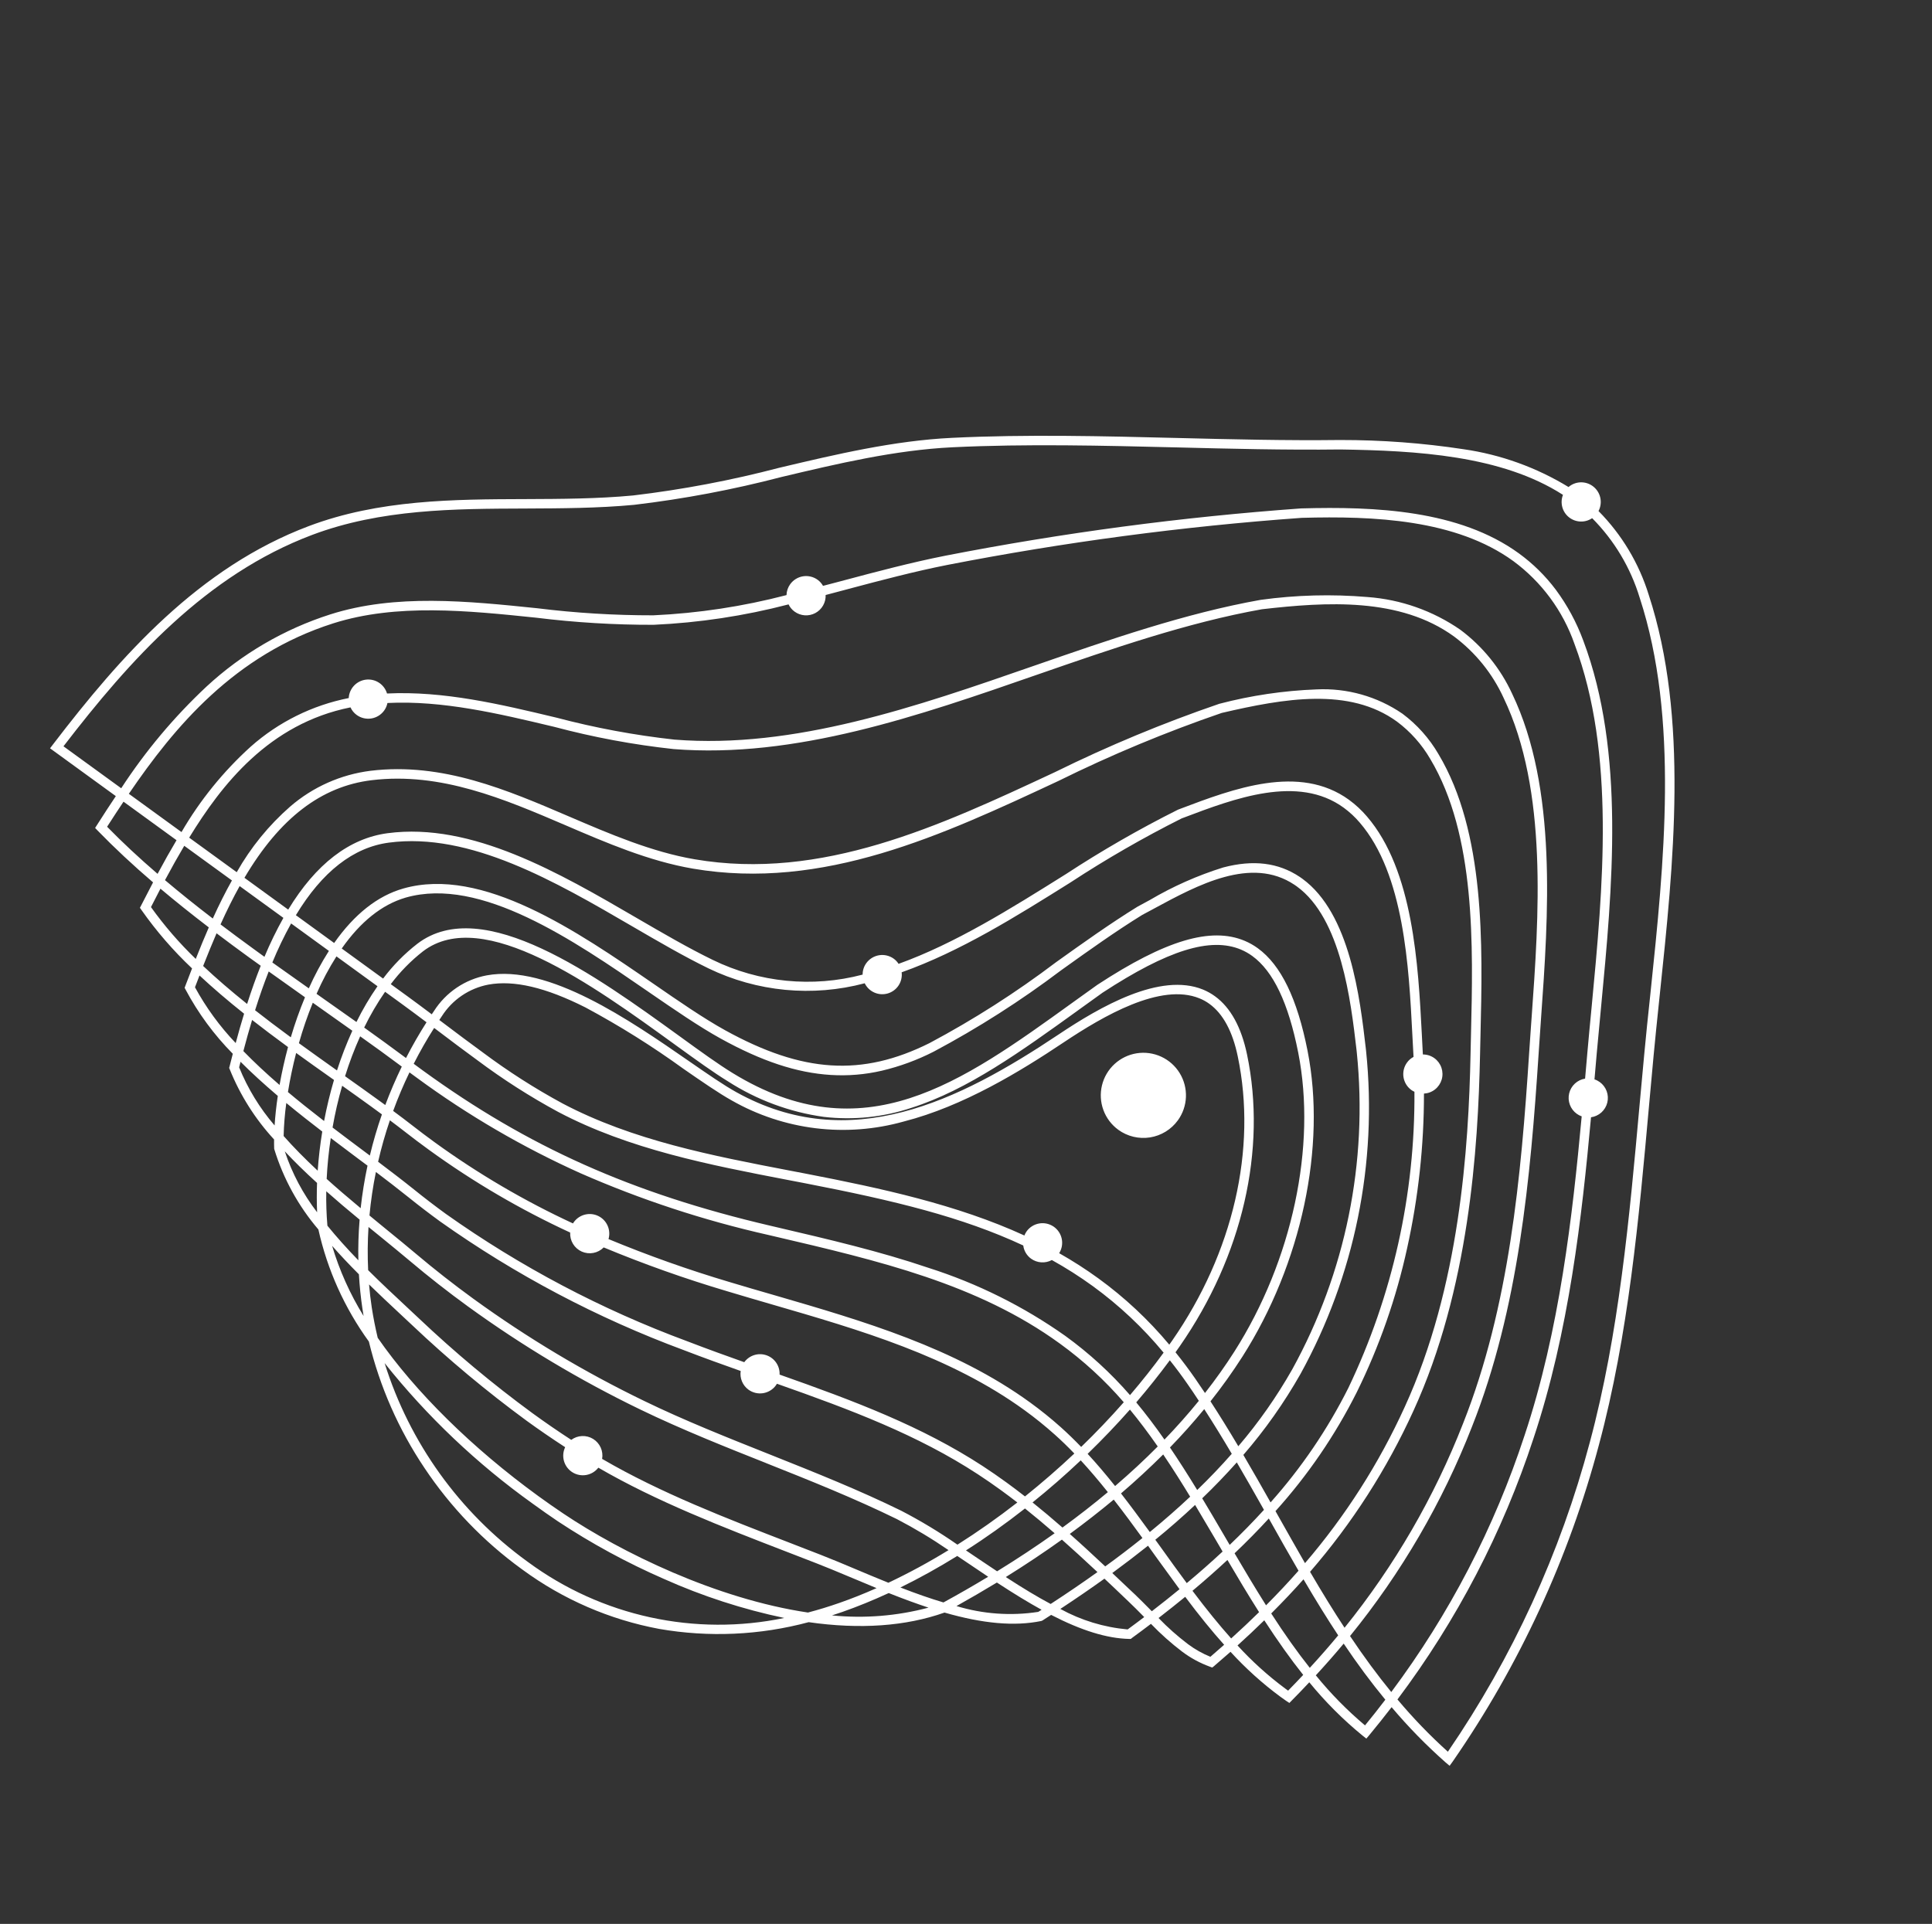
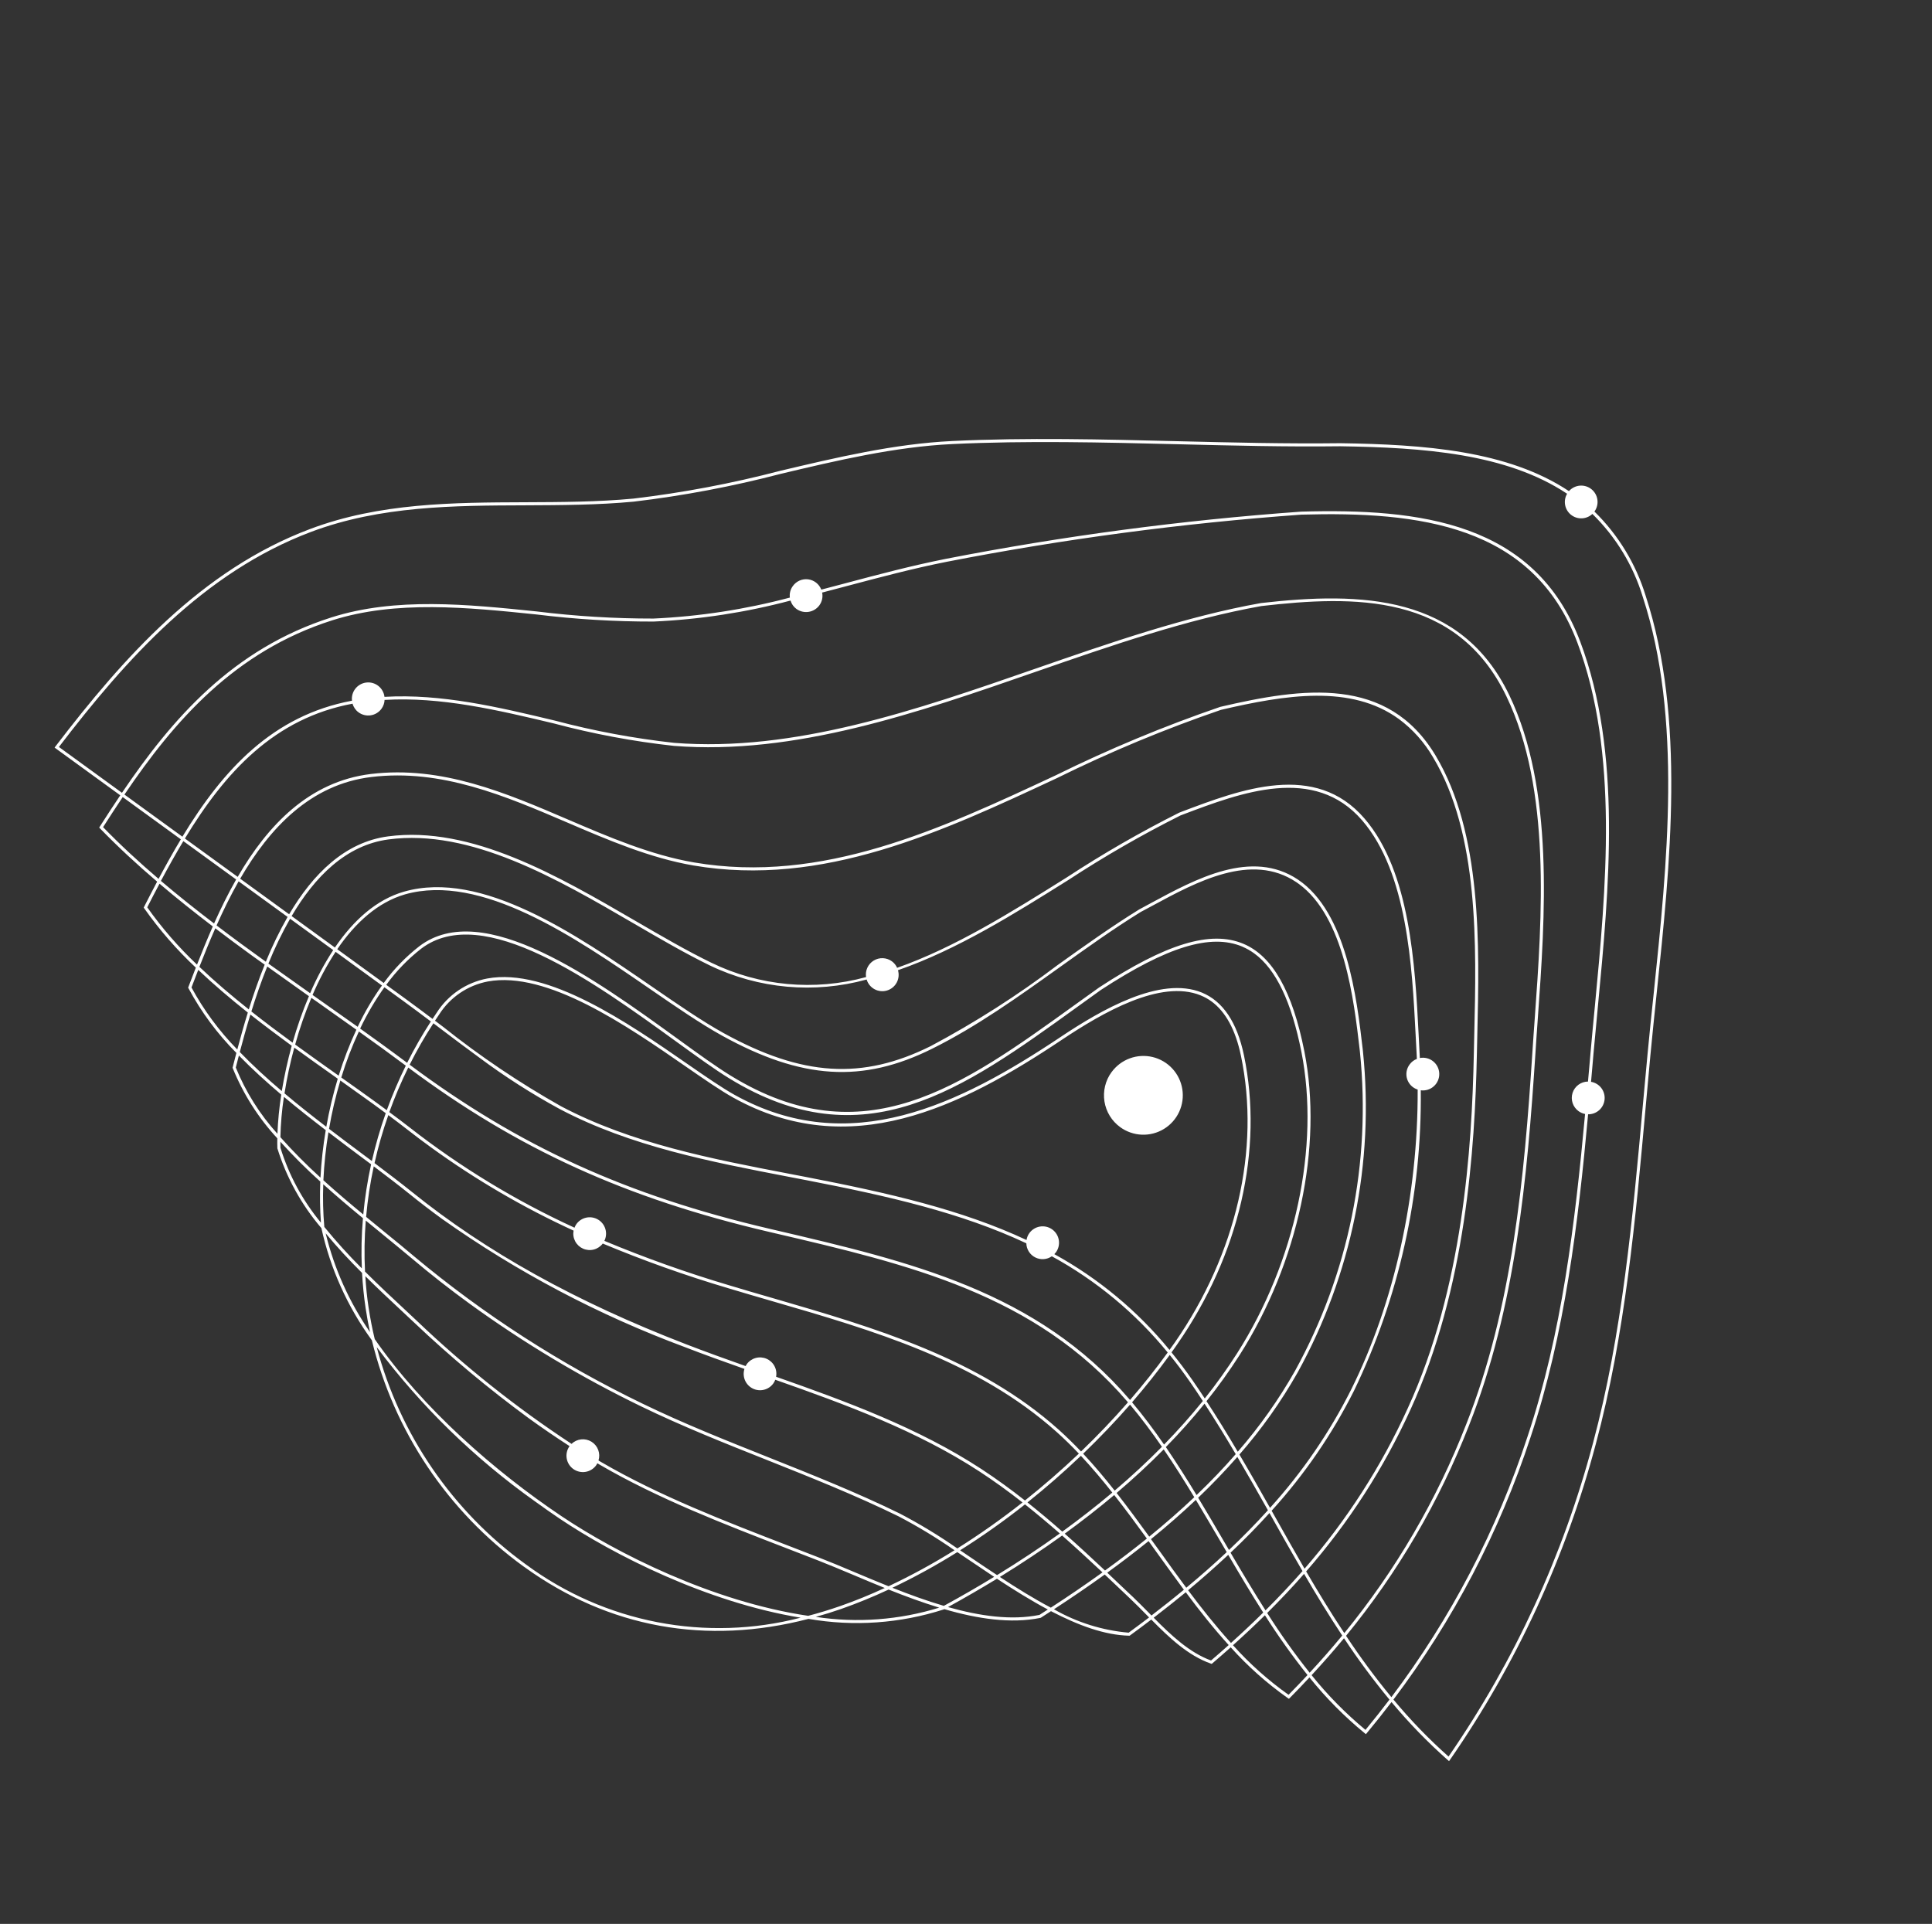
<svg xmlns="http://www.w3.org/2000/svg" width="247" height="246" viewBox="0 0 247 246" fill="none">
  <rect x="0" y="0" width="247" height="246" fill="#333333" stroke="none" />
  <path d="M66.912 200.279C57.234 193.243 50.368 182.998 47.54 171.372C44.425 167.089 42.229 162.208 41.09 157.036C38.542 154.053 36.628 150.583 35.462 146.837L35.46 146.789C35.445 146.398 35.446 145.986 35.454 145.552C33.028 142.93 31.097 139.89 29.754 136.58L29.73 136.527L29.748 136.465C29.89 135.905 30.048 135.289 30.22 134.632C27.787 132.187 25.724 129.4 24.094 126.36L24.054 126.284L24.084 126.203C24.388 125.41 24.704 124.58 25.037 123.727C22.585 121.43 20.374 118.889 18.438 116.143L18.371 116.048L18.428 115.939C18.976 114.861 19.53 113.789 20.09 112.73C17.53 110.551 15.083 108.287 12.789 105.929L12.683 105.815L12.764 105.688C13.616 104.354 14.488 103.012 15.376 101.693L6.981 95.592L7.097 95.432C15.772 84.097 25.716 72.883 39.638 67.644C48.54 64.289 58.013 64.253 67.167 64.219C71.718 64.201 76.422 64.184 80.982 63.753C87.309 63.002 93.577 61.816 99.741 60.203C106.904 58.508 114.312 56.748 121.725 56.392C131.232 55.933 141.066 56.178 150.579 56.415C157.416 56.583 164.491 56.757 171.364 56.671C182.046 56.832 192.763 57.599 200.584 62.799C200.94 62.395 201.437 62.145 201.972 62.098C202.508 62.052 203.04 62.214 203.46 62.55C203.879 62.886 204.153 63.371 204.224 63.903C204.295 64.436 204.159 64.976 203.843 65.41C206.894 68.398 209.147 72.103 210.395 76.187C215.5 91.796 213.54 110.507 211.8 127.012C211.515 129.756 211.242 132.341 211 134.912C210.797 137.052 210.6 139.203 210.41 141.366C209.117 155.78 207.769 170.678 204.019 184.641C200.188 199.073 193.882 212.731 185.384 225.008L185.255 225.185L185.088 225.044C182.507 222.759 180.104 220.282 177.899 217.634C176.883 218.969 175.835 220.286 174.755 221.587L174.627 221.738L174.478 221.621C171.881 219.493 169.512 217.101 167.409 214.485C166.591 215.366 165.761 216.238 164.898 217.105L164.786 217.22L164.647 217.128C161.977 215.244 159.528 213.066 157.345 210.634C156.577 211.318 155.792 212 154.992 212.688L154.908 212.754L154.808 212.718C151.891 211.691 149.483 209.408 147.188 207.085C146.305 207.761 145.405 208.433 144.474 209.11L144.426 209.15L144.361 209.149C141.202 209.076 137.801 207.803 134.366 206.012C133.94 206.291 133.517 206.563 133.08 206.843L133.014 206.87C129.242 207.64 124.974 206.994 120.722 205.752C120.698 205.761 120.677 205.774 120.657 205.79C115.076 207.586 109.143 208.001 103.367 206.998C90.284 210.397 77.811 208.14 67.058 200.378L66.912 200.279ZM67.138 199.967L67.278 200.069C72.252 203.738 77.981 206.25 84.049 207.422C90.117 208.595 96.37 208.398 102.352 206.845C90.346 204.871 78.449 198.812 71.562 194.189C70.509 193.479 69.449 192.737 68.38 191.96C60.661 186.476 53.841 179.827 48.162 172.25C51.113 183.396 57.815 193.184 67.138 199.967ZM47.129 167.221C47.331 168.563 47.59 169.898 47.909 171.225C54.02 180.065 63.291 188.167 71.781 193.862C78.819 198.585 91.093 204.806 103.324 206.607C104.695 206.249 106.063 205.834 107.442 205.351C109.318 204.698 111.217 203.921 113.113 203.047C111.739 202.497 110.405 201.929 109.123 201.389C107.518 200.718 106.011 200.08 104.605 199.533C103.331 199.037 102.051 198.536 100.756 198.043C92.578 194.887 84.123 191.624 76.669 187.28C76.569 187.225 76.467 187.16 76.37 187.099C76.327 187.188 76.277 187.274 76.221 187.356C75.896 187.807 75.406 188.111 74.857 188.201C74.308 188.291 73.746 188.159 73.294 187.835C72.843 187.51 72.539 187.02 72.449 186.471C72.359 185.922 72.491 185.36 72.815 184.908C71.08 183.786 69.329 182.598 67.567 181.318C62.461 177.572 57.594 173.508 52.997 169.152C52.507 168.683 52 168.212 51.474 167.726C49.943 166.297 48.312 164.775 46.707 163.179C46.785 164.534 46.925 165.881 47.127 167.221L47.129 167.221ZM47.302 170.326C47.083 169.316 46.895 168.302 46.744 167.277C46.519 165.787 46.372 164.28 46.288 162.764C44.672 161.151 43.087 159.456 41.636 157.7C42.733 162.221 44.653 166.501 47.3 170.326L47.302 170.326ZM46.667 162.589C48.376 164.299 50.114 165.917 51.745 167.438C52.259 167.925 52.773 168.401 53.262 168.859C59.374 174.701 66.005 179.977 73.071 184.62C73.405 184.298 73.836 184.096 74.298 184.046C74.759 183.996 75.224 184.101 75.618 184.344C76.013 184.588 76.316 184.956 76.478 185.39C76.641 185.825 76.654 186.301 76.516 186.744C76.635 186.812 76.743 186.881 76.862 186.949C84.293 191.275 92.732 194.533 100.895 197.683C102.186 198.182 103.469 198.678 104.744 199.173C106.156 199.722 107.668 200.354 109.268 201.032C110.654 201.618 112.108 202.228 113.598 202.824C116.498 201.458 119.315 199.922 122.033 198.223C119.735 196.627 117.34 195.175 114.86 193.878C109.413 191.208 103.64 188.907 98.062 186.685C92.718 184.566 87.186 182.357 82.02 179.853C74.339 176.13 66.999 171.739 60.086 166.732C57.506 164.857 55.024 162.914 52.669 160.922C51.513 159.955 50.267 158.932 48.937 157.844C48.224 157.27 47.5 156.673 46.763 156.067C46.589 158.237 46.556 160.416 46.666 162.589L46.667 162.589ZM113.608 203.249C111.589 204.189 109.566 205.018 107.573 205.718C106.471 206.103 105.383 206.443 104.293 206.743C109.577 207.545 114.974 207.141 120.079 205.562C117.892 204.897 115.715 204.09 113.608 203.249ZM41.463 156.883C42.971 158.73 44.572 160.499 46.261 162.182C46.169 160.043 46.216 157.9 46.403 155.767C44.724 154.388 43.01 152.937 41.329 151.425C41.259 153.245 41.304 155.069 41.463 156.883ZM35.852 146.752C36.93 150.256 38.69 153.513 41.03 156.335C40.902 154.587 40.876 152.833 40.952 151.083C39.163 149.474 37.459 147.773 35.846 145.989C35.842 146.25 35.839 146.511 35.85 146.752L35.852 146.752ZM46.809 155.594C47.612 156.262 48.413 156.909 49.184 157.545C50.518 158.627 51.772 159.65 52.922 160.627C61.862 168.097 71.692 174.435 82.186 179.496C87.342 182.002 92.873 184.2 98.21 186.327C103.793 188.555 109.571 190.849 115.029 193.526C117.576 194.857 120.036 196.348 122.394 197.992C125.273 196.182 128.054 194.219 130.724 192.111C128.948 190.718 127.118 189.387 125.233 188.158C117.215 182.918 108.058 179.569 99.116 176.423C99.053 176.59 98.97 176.749 98.866 176.895C98.575 177.299 98.149 177.585 97.665 177.703C97.182 177.821 96.672 177.763 96.228 177.539C95.783 177.315 95.433 176.939 95.24 176.481C95.047 176.022 95.024 175.509 95.175 175.035C92.625 174.135 90.053 173.213 87.567 172.25C76.548 168.162 66.111 162.652 56.52 155.859C55.108 154.833 53.738 153.784 52.409 152.712C50.983 151.563 49.427 150.376 47.785 149.136C47.324 151.266 46.998 153.423 46.807 155.594L46.809 155.594ZM41.346 150.914C43.028 152.435 44.753 153.897 46.442 155.29C46.647 153.132 46.981 150.99 47.444 148.873L45.953 147.762C44.647 146.784 43.321 145.792 41.991 144.769C41.655 146.803 41.439 148.855 41.344 150.914L41.346 150.914ZM35.846 145.404C37.462 147.217 39.172 148.943 40.971 150.575C41.082 148.542 41.307 146.517 41.645 144.508C39.847 143.127 38.037 141.709 36.297 140.248C36.037 141.956 35.887 143.679 35.848 145.406L35.846 145.404ZM124.041 199.569C123.48 199.197 122.932 198.828 122.389 198.462C119.712 200.138 116.94 201.66 114.089 203.02C116.236 203.87 118.446 204.684 120.665 205.333C122.891 204.121 125.035 202.884 127.098 201.622C126.066 200.938 125.043 200.25 124.043 199.57L124.041 199.569ZM30.145 136.497C31.408 139.612 33.211 142.481 35.469 144.971C35.535 143.294 35.698 141.623 35.959 139.966C34.053 138.348 32.216 136.685 30.542 134.964C30.397 135.505 30.264 136.023 30.145 136.497ZM127.457 201.865C125.445 203.092 123.359 204.3 121.2 205.489C125.259 206.637 129.311 207.219 132.893 206.488C133.252 206.264 133.608 206.027 133.962 205.799C131.785 204.637 129.593 203.268 127.456 201.865L127.457 201.865ZM47.883 148.718C49.578 149.997 51.183 151.219 52.659 152.403C62.165 160.073 73.636 166.455 87.703 171.879C90.198 172.842 92.773 173.771 95.322 174.672C95.377 174.584 95.415 174.505 95.473 174.426C95.752 174.042 96.153 173.764 96.611 173.639C97.069 173.513 97.556 173.547 97.992 173.734C98.428 173.922 98.788 174.253 99.011 174.672C99.235 175.091 99.309 175.573 99.222 176.04C108.193 179.198 117.379 182.558 125.444 187.823C127.368 189.082 129.233 190.438 131.037 191.861C133.411 189.971 135.717 187.968 137.929 185.867C137.013 184.903 136.071 183.976 135.102 183.111C124.899 173.977 111.619 170.116 98.784 166.39C96.9 165.844 94.951 165.276 93.059 164.705C87.628 163.093 82.288 161.191 77.061 159.007C76.775 159.384 76.371 159.653 75.914 159.772C75.456 159.89 74.972 159.85 74.54 159.658C74.108 159.466 73.754 159.134 73.534 158.716C73.315 158.297 73.243 157.817 73.331 157.352C66.921 154.413 60.816 150.848 55.105 146.709C54.11 145.986 53.124 145.251 52.156 144.491C51.34 143.851 50.5 143.222 49.646 142.583C48.936 144.591 48.348 146.64 47.883 148.718ZM43.514 138.165C42.905 140.19 42.422 142.252 42.069 144.338C43.452 145.399 44.834 146.431 46.184 147.44L47.54 148.454C48.012 146.382 48.604 144.34 49.315 142.337C48.791 141.948 48.259 141.558 47.719 141.166C46.358 140.182 44.952 139.182 43.516 138.159L43.514 138.165ZM37.623 133.957C37.099 135.881 36.682 137.832 36.373 139.802C38.109 141.27 39.915 142.693 41.718 144.079C42.084 142.003 42.572 139.95 43.179 137.931L42.885 137.717C41.163 136.501 39.395 135.244 37.623 133.956L37.623 133.957ZM30.657 134.516C32.312 136.232 34.124 137.895 36.025 139.51C36.349 137.558 36.772 135.624 37.294 133.716C35.524 132.421 33.751 131.093 32.012 129.727C31.48 131.453 31.034 133.08 30.657 134.516ZM24.481 126.263C26.052 129.168 28.023 131.838 30.337 134.195C30.715 132.769 31.158 131.168 31.683 129.47C29.473 127.715 27.334 125.899 25.346 124.014C25.047 124.787 24.755 125.537 24.481 126.263ZM122.751 198.229C123.254 198.567 123.751 198.909 124.259 199.251C125.312 199.961 126.385 200.685 127.471 201.399C130.286 199.672 132.97 197.896 135.494 196.078C134.038 194.804 132.558 193.564 131.043 192.358C128.386 194.462 125.617 196.421 122.749 198.228L122.751 198.229ZM127.829 201.64C129.966 203.044 132.153 204.409 134.346 205.564C136.666 204.057 138.867 202.553 140.95 201.053C139.26 199.471 137.547 197.889 135.79 196.341C133.279 198.148 130.624 199.914 127.826 201.638L127.829 201.64ZM134.746 205.772C137.675 207.45 140.933 208.471 144.296 208.763C145.189 208.113 146.058 207.456 146.908 206.813C146.791 206.692 146.67 206.575 146.553 206.453C145.87 205.76 145.23 205.111 144.577 204.493L143.837 203.788C142.977 202.967 142.105 202.149 141.236 201.327C139.186 202.807 137.024 204.279 134.744 205.77L134.746 205.772ZM49.774 142.201C50.669 142.86 51.552 143.521 52.392 144.179C58.889 149.249 65.956 153.545 73.448 156.979C73.509 156.811 73.593 156.652 73.697 156.507C74.006 156.084 74.462 155.791 74.975 155.688C75.489 155.584 76.023 155.677 76.471 155.948C76.919 156.219 77.25 156.648 77.397 157.151C77.545 157.654 77.499 158.193 77.267 158.663C82.464 160.834 87.773 162.726 93.172 164.33C95.064 164.902 97.005 165.469 98.89 166.011C111.767 169.758 125.089 173.622 135.362 182.816C136.339 183.695 137.288 184.627 138.208 185.595C140.306 183.58 142.316 181.473 144.206 179.309C144.18 179.281 144.158 179.247 144.133 179.219C132.344 165.468 116.164 161.679 99.025 157.678L98.306 157.51C80.001 153.228 66.184 146.931 52.195 136.501C51.281 138.354 50.473 140.257 49.774 142.201ZM40.501 128.074C40.27 127.915 40.038 127.747 39.808 127.589C38.99 129.532 38.298 131.527 37.737 133.56C39.547 134.875 41.351 136.159 43.106 137.407C43.177 137.45 43.239 137.494 43.299 137.538C43.922 135.532 44.677 133.569 45.561 131.663C43.866 130.453 42.173 129.25 40.498 128.071L40.501 128.074ZM34.166 123.582C33.382 125.533 32.711 127.484 32.137 129.33C33.866 130.699 35.638 132.024 37.408 133.32C37.979 131.297 38.676 129.311 39.496 127.375C37.718 126.117 35.941 124.851 34.163 123.578L34.166 123.582ZM45.882 131.891C44.996 133.798 44.244 135.764 43.633 137.775C45.186 138.876 46.703 139.951 48.164 141.013C48.598 141.328 49.022 141.645 49.449 141.956C50.156 140.015 50.968 138.114 51.88 136.261C50.906 135.53 49.915 134.8 48.91 134.069C47.905 133.339 46.894 132.612 45.876 131.891L45.882 131.891ZM25.495 123.63C27.472 125.507 29.605 127.319 31.807 129.069C32.385 127.228 33.055 125.287 33.84 123.346C33.271 122.941 32.703 122.538 32.139 122.129C30.589 121.002 29.046 119.861 27.525 118.7C26.781 120.378 26.11 122.04 25.492 123.626L25.495 123.63ZM18.827 116.02C20.702 118.664 22.833 121.116 25.188 123.343C25.805 121.764 26.473 120.12 27.206 118.459C24.881 116.684 22.595 114.865 20.394 112.995C19.864 113.988 19.341 115 18.824 116.016L18.827 116.02ZM147.499 206.853C149.726 209.096 152.06 211.309 154.828 212.319C155.595 211.663 156.351 211.007 157.085 210.345C155.159 208.226 153.341 205.934 151.6 203.594C150.284 204.671 148.919 205.752 147.496 206.848L147.499 206.853ZM141.557 201.092L144.102 203.502L144.846 204.201C145.497 204.823 146.141 205.478 146.832 206.177L147.212 206.566C148.651 205.457 150.034 204.368 151.354 203.271C150.204 201.716 149.074 200.148 147.952 198.595C147.59 198.078 147.216 197.565 146.843 197.05C145.174 198.398 143.412 199.745 141.557 201.092ZM27.683 118.326C29.756 119.907 31.866 121.45 33.986 122.973C34.786 121.003 35.715 119.089 36.767 117.242L30.506 112.692C29.457 114.535 28.53 116.439 27.688 118.329L27.683 118.326ZM34.31 123.208C36.089 124.482 37.872 125.742 39.649 126.995C40.472 125.075 41.459 123.231 42.6 121.482L37.087 117.475C36.037 119.323 35.11 121.239 34.313 123.211L34.31 123.208ZM20.576 112.638C22.769 114.502 25.046 116.316 27.368 118.082C28.214 116.194 29.146 114.293 30.19 112.455L23.439 107.549C22.448 109.198 21.501 110.9 20.572 112.635L20.576 112.638ZM39.957 127.22C40.21 127.395 40.474 127.577 40.724 127.759C42.373 128.921 44.054 130.104 45.73 131.294C46.606 129.445 47.643 127.678 48.831 126.012L42.905 121.705C41.764 123.453 40.778 125.299 39.958 127.22L39.957 127.22ZM136.12 196.1C137.874 197.645 139.58 199.231 141.27 200.813C143.154 199.456 144.929 198.093 146.622 196.728C145.259 194.851 143.88 192.97 142.449 191.161C140.454 192.838 138.344 194.486 136.119 196.104L136.12 196.1ZM52.374 136.137C66.337 146.566 80.116 152.845 98.4 157.121L99.118 157.289C116.317 161.309 132.563 165.112 144.431 178.96C144.448 178.973 144.461 178.989 144.471 179.008C146.181 177.028 147.792 175.005 149.287 172.935C145.188 167.917 140.157 163.741 134.472 160.635C134.164 160.848 133.803 160.973 133.429 160.999C133.055 161.024 132.682 160.947 132.348 160.777C132.014 160.607 131.732 160.35 131.532 160.033C131.332 159.716 131.222 159.35 131.213 158.976C122.896 155.06 113.503 152.922 103.113 150.908C102.36 150.762 101.601 150.612 100.844 150.472C90.895 148.557 80.608 146.58 71.561 141.808C67.977 139.862 64.537 137.661 61.267 135.222C59.635 134.036 58.026 132.819 56.434 131.615L55.409 130.842C54.298 132.549 53.284 134.318 52.372 136.14L52.374 136.137ZM52.054 135.896C52.967 134.079 53.978 132.314 55.084 130.609C53.942 129.751 52.782 128.88 51.633 128.044L49.145 126.236C47.958 127.902 46.92 129.67 46.044 131.518C46.987 132.192 47.928 132.868 48.86 133.545C49.937 134.336 51.008 135.114 52.053 135.899L52.054 135.896ZM13.177 105.763C15.406 108.055 17.787 110.254 20.273 112.377C21.194 110.647 22.139 108.952 23.12 107.321L15.688 101.919C14.828 103.202 13.996 104.483 13.177 105.765L13.177 105.763ZM131.354 192.105C132.876 193.314 134.362 194.56 135.813 195.841C138.064 194.208 140.195 192.545 142.206 190.85C140.915 189.22 139.582 187.635 138.189 186.146C135.999 188.236 133.708 190.232 131.357 192.11L131.354 192.105ZM157.633 210.365C159.758 212.736 162.141 214.863 164.738 216.706C165.569 215.871 166.37 215.025 167.161 214.18C165.212 211.729 163.395 209.177 161.716 206.533C160.412 207.815 159.051 209.093 157.633 210.367L157.633 210.365ZM151.896 203.337C153.645 205.673 155.451 207.956 157.376 210.075C158.811 208.783 160.186 207.494 161.5 206.189C159.953 203.766 158.476 201.283 157.026 198.81C155.42 200.316 153.716 201.824 151.895 203.339L151.896 203.337ZM167.684 214.195C169.738 216.754 172.046 219.098 174.573 221.192C175.629 219.914 176.644 218.625 177.639 217.322C175.565 214.81 173.624 212.191 171.826 209.474C170.508 211.071 169.124 212.639 167.683 214.198L167.684 214.195ZM147.146 196.802C147.528 197.322 147.901 197.846 148.275 198.359C149.387 199.914 150.51 201.478 151.662 203.016C153.494 201.499 155.212 199.984 156.832 198.462C156.581 198.036 156.335 197.616 156.09 197.194C155.033 195.398 153.971 193.58 152.886 191.783C151.106 193.464 149.196 195.139 147.145 196.805L147.146 196.802ZM162.002 206.244C163.674 208.886 165.488 211.436 167.435 213.882C168.888 212.32 170.277 210.735 171.599 209.129C169.881 206.545 168.273 203.9 166.721 201.24C165.241 202.934 163.659 204.595 162.001 206.247L162.002 206.244ZM153.505 127.276C148.364 125.174 140.93 129.503 135.782 132.934C122.733 141.661 108.609 148.589 93.767 140.361C92.136 139.456 90.047 138.012 87.635 136.343C80.168 131.169 69.941 124.099 62.357 125.498C61.09 125.74 59.886 126.238 58.818 126.962C57.751 127.686 56.842 128.621 56.149 129.708C55.964 129.975 55.79 130.241 55.611 130.513L56.662 131.304C61.41 135.087 66.454 138.484 71.744 141.463C80.739 146.207 90.998 148.182 100.917 150.086C101.674 150.226 102.434 150.376 103.187 150.522C113.55 152.534 122.925 154.66 131.238 158.554C131.287 158.235 131.411 157.931 131.601 157.67C131.928 157.22 132.42 156.918 132.969 156.831C133.519 156.744 134.08 156.879 134.53 157.206C134.98 157.533 135.281 158.026 135.368 158.575C135.455 159.124 135.32 159.685 134.993 160.135C134.932 160.216 134.865 160.292 134.791 160.362C140.437 163.466 145.436 167.622 149.517 172.606C149.748 172.288 149.974 171.977 150.2 171.654C158.062 160.315 161.149 146.952 158.651 135.003C157.965 131.694 156.692 129.358 154.871 128.034C154.448 127.727 153.989 127.473 153.504 127.279L153.505 127.276ZM158.824 121.037C154.781 119.34 149.214 121.048 140.748 126.577C139.697 127.326 138.655 128.082 137.616 128.83C123.032 139.347 110.445 148.429 93.25 137.897C91.382 136.755 89.071 135.075 86.39 133.135C75.985 125.601 61.739 115.283 53.838 121.309C52.145 122.633 50.645 124.187 49.38 125.925L51.862 127.729C53.005 128.56 54.159 129.427 55.301 130.284C55.474 130.019 55.645 129.759 55.825 129.498C56.545 128.365 57.491 127.392 58.602 126.638C59.714 125.885 60.968 125.367 62.287 125.118C70.028 123.683 80.332 130.817 87.858 136.026C90.264 137.69 92.34 139.125 93.959 140.021C108.611 148.148 122.618 141.266 135.566 132.614C140.781 129.129 148.34 124.742 153.655 126.915C156.339 128.015 158.15 130.704 159.034 134.924C161.55 146.98 158.444 160.451 150.511 171.879C150.275 172.23 150.021 172.579 149.773 172.92C150.693 174.057 151.596 175.244 152.472 176.507C153 177.271 153.521 178.045 154.027 178.814C155.505 176.963 156.884 175.035 158.159 173.038C165.61 161.334 168.759 146.578 166.384 134.522C165.107 128.083 163.128 123.927 160.347 121.905C159.873 121.56 159.362 121.271 158.823 121.041L158.824 121.037ZM43.117 121.372L49.06 125.691C50.346 123.922 51.875 122.342 53.601 120.998C61.727 114.79 76.115 125.211 86.617 132.816C89.287 134.757 91.596 136.426 93.452 137.56C110.417 147.956 122.913 138.95 137.381 128.516C138.42 127.768 139.464 127.014 140.525 126.261C149.111 120.642 154.795 118.926 158.968 120.68C162.694 122.248 165.24 126.752 166.761 134.441C169.16 146.589 165.991 161.461 158.489 173.248C157.18 175.293 155.764 177.268 154.246 179.162C155.637 181.285 156.965 183.455 158.244 185.627C161.027 182.432 163.481 178.965 165.568 175.279C172.417 162.847 175.31 148.621 173.862 134.501L173.828 134.188C173.086 127.819 171.854 117.24 166.031 113.008C165.928 112.933 165.824 112.857 165.715 112.787C159.997 108.958 152.993 112.749 147.36 115.794C146.837 116.077 146.324 116.358 145.829 116.615C142.306 118.789 138.813 121.294 135.431 123.711C130.243 127.417 124.874 131.262 119.18 134.091C110.276 138.528 102.493 138.045 92.314 132.422C89.575 130.907 86.437 128.748 83.111 126.461C73.49 119.841 61.518 111.598 51.776 114.36C48.326 115.361 45.443 117.963 43.117 121.372ZM90.751 123.447C87.633 121.927 84.397 120.043 80.977 118.053C71.224 112.374 60.171 105.938 49.666 107.334C44.242 108.054 40.243 112.104 37.283 117.134L42.818 121.157C45.186 117.676 48.133 115.009 51.674 114.005C61.59 111.182 73.652 119.481 83.34 126.149C86.652 128.429 89.782 130.588 92.508 132.094C102.555 137.639 110.236 138.123 119.01 133.75C124.675 130.734 130.092 127.273 135.211 123.4C138.593 120.983 142.097 118.477 145.638 116.289C146.141 116.021 146.651 115.745 147.178 115.456C152.898 112.367 160.024 108.514 165.94 112.468C172.18 116.657 173.457 127.598 174.218 134.147L174.252 134.46C175.707 148.66 172.798 162.966 165.912 175.469C163.79 179.218 161.291 182.741 158.456 185.983C159.8 188.259 161.096 190.546 162.369 192.805C166.496 188.25 169.987 183.157 172.747 177.664C178.276 166.562 181.302 152.818 181.244 139.318C180.929 139.218 180.643 139.045 180.409 138.812C180.175 138.578 180 138.292 179.899 137.978C179.799 137.663 179.775 137.329 179.83 137.003C179.886 136.677 180.018 136.369 180.217 136.105C180.45 135.784 180.771 135.537 181.143 135.397C181.13 135.144 181.125 134.898 181.106 134.65C181.068 133.894 181.022 133.095 180.981 132.278C180.535 123.548 179.912 111.605 174.162 104.916C168.025 97.785 158.675 101.329 151.159 104.178L150.914 104.271C145.98 106.745 141.193 109.502 136.576 112.526C129.697 116.837 122.377 121.426 114.802 124.055C114.959 124.586 114.9 125.158 114.636 125.645C114.372 126.132 113.925 126.494 113.395 126.652C112.864 126.81 112.292 126.75 111.805 126.486C111.318 126.222 110.956 125.776 110.798 125.245C104.118 127.087 96.997 126.448 90.751 123.447ZM156.091 90.767C148.919 93.224 141.914 96.14 135.117 99.497C120.405 106.372 105.185 113.479 88.663 110.666C83.114 109.715 77.706 107.4 72.489 105.158C64.597 101.777 56.433 98.27 47.475 99.352C39.697 100.289 34.472 105.869 30.707 112.354L36.967 116.904C39.981 111.8 44.063 107.677 49.617 106.943C60.248 105.535 71.366 112.01 81.176 117.715C84.59 119.701 87.819 121.581 90.925 123.091C97.081 126.092 104.119 126.747 110.724 124.935C110.66 124.526 110.718 124.106 110.892 123.73C111.067 123.354 111.349 123.038 111.702 122.822C112.056 122.606 112.466 122.5 112.88 122.518C113.295 122.535 113.694 122.675 114.029 122.92C114.32 123.132 114.549 123.418 114.694 123.749C122.057 121.162 129.272 116.646 136.373 112.197C141.005 109.16 145.809 106.393 150.761 103.91L151.02 103.809C158.649 100.921 168.141 97.322 174.451 104.664C180.294 111.446 180.912 123.473 181.366 132.254C181.404 133.075 181.454 133.878 181.488 134.632C181.507 134.85 181.513 135.06 181.523 135.282C181.821 135.225 182.127 135.234 182.421 135.307C182.714 135.38 182.989 135.517 183.225 135.706C183.461 135.896 183.653 136.135 183.788 136.406C183.922 136.677 183.997 136.974 184.005 137.277C184.014 137.58 183.957 137.881 183.838 138.159C183.719 138.438 183.541 138.687 183.316 138.89C183.091 139.093 182.825 139.245 182.536 139.335C182.247 139.425 181.942 139.451 181.641 139.412C181.795 152.71 178.87 165.864 173.097 177.845C170.3 183.407 166.76 188.563 162.573 193.171C162.703 193.404 162.836 193.633 162.965 193.866C164.221 196.096 165.485 198.341 166.781 200.581C172.155 194.413 176.603 187.497 179.986 180.049C187.027 164.667 188.178 146.852 188.424 134.787C188.437 133.985 188.461 133.167 188.479 132.333C188.756 120.888 189.093 106.647 183.212 96.834C182.104 94.922 180.618 93.256 178.844 91.938C172.718 87.483 164.323 88.847 156.091 90.767ZM23.639 107.215L30.39 112.121C34.197 105.568 39.497 99.922 47.43 98.964C56.49 97.871 64.701 101.392 72.646 104.803C77.845 107.032 83.224 109.335 88.733 110.276C105.134 113.081 120.293 105.989 134.956 99.144C141.775 95.779 148.802 92.854 155.995 90.386C166.579 87.917 177.405 86.362 183.547 96.627C189.481 106.544 189.139 120.841 188.868 132.333C188.849 133.17 188.833 133.988 188.814 134.787C188.561 146.895 187.408 164.764 180.341 180.207C176.925 187.729 172.426 194.711 166.988 200.93C168.54 203.589 170.148 206.235 171.866 208.818C178.428 200.793 183.686 191.785 187.447 182.125C193.378 167.15 194.876 150.476 195.902 134.691C195.992 133.243 196.102 131.754 196.212 130.227C197.15 117.19 198.316 100.961 192.6 89.058C186.245 75.799 173.094 76.131 161.269 77.492C151.731 79.19 141.949 82.586 132.497 85.869C117.31 91.147 101.61 96.595 86.151 95.371C80.971 94.804 75.841 93.845 70.806 92.502C63.694 90.807 56.379 89.067 49.167 89.495C49.15 89.9 49.014 90.292 48.775 90.62C48.613 90.844 48.409 91.033 48.174 91.177C47.939 91.322 47.678 91.418 47.406 91.461C47.133 91.505 46.855 91.494 46.587 91.429C46.319 91.365 46.066 91.248 45.843 91.086C45.468 90.814 45.197 90.422 45.074 89.976C35.098 91.839 28.812 98.683 23.639 107.215ZM83.544 79.476C78.549 79.484 73.558 79.182 68.6 78.57C59.766 77.66 50.624 76.731 42.485 79.314C29.993 83.288 22.296 92.164 15.91 101.597L23.32 106.983C28.54 98.383 34.889 91.482 45.001 89.595C44.935 89.045 45.091 88.49 45.435 88.055C45.778 87.619 46.28 87.338 46.831 87.272C47.382 87.207 47.936 87.363 48.372 87.706C48.807 88.05 49.089 88.552 49.154 89.103C56.411 88.675 63.755 90.422 70.899 92.13C75.916 93.461 81.026 94.415 86.186 94.985C101.56 96.2 117.222 90.766 132.368 85.505C141.838 82.217 151.636 78.813 161.216 77.109C174.071 75.637 186.794 76.04 192.96 88.89C198.71 100.887 197.541 117.174 196.602 130.259C196.492 131.786 196.385 133.269 196.297 134.715C195.262 150.532 193.763 167.235 187.807 182.266C184.013 192.001 178.708 201.078 172.088 209.161C173.88 211.877 175.815 214.496 177.884 217.008C185.48 206.928 191.362 195.666 195.294 183.673C199.683 170.515 201.369 156.37 202.647 142.441C202.348 142.381 202.065 142.258 201.817 142.081C201.459 141.823 201.192 141.459 201.053 141.041C200.914 140.623 200.912 140.171 201.045 139.751C201.178 139.331 201.441 138.964 201.796 138.702C202.15 138.44 202.579 138.297 203.019 138.294C203.101 137.41 203.172 136.528 203.255 135.644L203.338 134.668C203.506 132.753 203.694 130.799 203.886 128.799C205.331 113.571 206.979 96.305 201.668 82.189C195.983 67.083 181.347 65.384 166.376 65.804C151.152 66.901 136.007 68.915 121.025 71.835C116.704 72.691 112.37 73.847 108.181 74.958C107.161 75.231 106.139 75.501 105.109 75.767C105.166 76.048 105.164 76.338 105.103 76.619C105.042 76.899 104.924 77.164 104.756 77.397C104.427 77.846 103.934 78.148 103.385 78.234C102.835 78.322 102.273 78.187 101.822 77.861C101.459 77.597 101.194 77.221 101.067 76.791C95.339 78.311 89.464 79.212 83.544 79.476ZM171.36 57.062C164.488 57.148 157.412 56.973 150.57 56.801C141.061 56.567 131.233 56.325 121.746 56.78C114.37 57.134 106.977 58.888 99.83 60.585C93.647 62.201 87.36 63.39 81.013 64.144C76.439 64.574 71.725 64.593 67.163 64.612C58.045 64.644 48.612 64.681 39.774 68.007C26.004 73.195 16.133 84.281 7.531 95.511L15.593 101.371C22.017 91.882 29.765 82.952 42.361 78.948C50.583 76.332 59.764 77.27 68.642 78.185C73.584 78.795 78.558 79.098 83.537 79.092C89.43 78.824 95.278 77.925 100.979 76.411C100.913 75.888 101.05 75.359 101.362 74.934C101.58 74.628 101.877 74.386 102.221 74.235C102.565 74.084 102.944 74.029 103.317 74.076C103.69 74.123 104.043 74.27 104.34 74.502C104.636 74.734 104.864 75.041 104.999 75.392C106.031 75.128 107.056 74.85 108.084 74.579C112.277 73.462 116.616 72.311 120.949 71.453C135.951 68.529 151.116 66.514 166.361 65.419C181.483 64.997 196.262 66.717 202.032 82.053C207.374 96.255 205.726 113.559 204.272 128.838C204.079 130.837 203.897 132.793 203.724 134.706L203.641 135.683C203.57 136.565 203.492 137.442 203.41 138.326C203.929 138.414 204.396 138.695 204.717 139.112C205.038 139.53 205.19 140.053 205.142 140.577C205.095 141.101 204.851 141.588 204.461 141.941C204.07 142.294 203.561 142.486 203.034 142.48C201.763 156.434 200.065 170.6 195.668 183.795C191.715 195.858 185.795 207.185 178.147 217.316C180.307 219.92 182.661 222.356 185.19 224.603C193.606 212.409 199.852 198.854 203.655 184.535C207.395 170.61 208.734 155.724 210.031 141.332C210.225 139.175 210.419 137.019 210.625 134.871C210.863 132.308 211.134 129.712 211.425 126.971C213.139 110.505 215.102 91.842 210.018 76.308C208.797 72.292 206.583 68.649 203.581 65.714C203.215 66.058 202.736 66.258 202.234 66.278C201.732 66.298 201.239 66.136 200.847 65.823C200.454 65.509 200.187 65.064 200.096 64.57C200.005 64.076 200.094 63.565 200.349 63.132C192.603 57.978 181.966 57.224 171.36 57.062ZM142.755 190.899C144.185 192.723 145.565 194.604 146.927 196.482C148.983 194.81 150.902 193.129 152.685 191.439C151.421 189.362 150.133 187.303 148.775 185.329C146.9 187.221 144.891 189.086 142.755 190.899ZM157.324 198.537C158.776 201.012 160.249 203.484 161.791 205.911C163.459 204.247 165.034 202.58 166.519 200.886C165.191 198.613 163.903 196.323 162.63 194.052C162.517 193.858 162.409 193.658 162.297 193.464C160.756 195.171 159.102 196.856 157.318 198.539L157.324 198.537ZM138.482 185.879C139.875 187.368 141.214 188.958 142.507 190.597C144.662 188.764 146.676 186.896 148.549 184.995C147.252 183.118 145.899 181.303 144.473 179.604C142.576 181.771 140.565 183.868 138.476 185.881L138.482 185.879ZM153.183 191.511C154.29 193.33 155.358 195.174 156.425 196.997C156.657 197.398 156.892 197.793 157.122 198.185C158.905 196.502 160.557 194.808 162.1 193.108C160.828 190.848 159.532 188.57 158.192 186.289C156.648 188.049 154.989 189.779 153.177 191.513L153.183 191.511ZM149.053 185.035C150.412 187.022 151.711 189.078 152.977 191.165C154.784 189.437 156.452 187.695 157.984 185.933C156.711 183.766 155.384 181.606 153.998 179.478C152.469 181.37 150.826 183.22 149.045 185.035L149.053 185.035ZM144.734 179.309C146.167 181.013 147.524 182.822 148.823 184.709C150.606 182.886 152.258 181.029 153.778 179.139C153.248 178.324 152.711 177.522 152.158 176.728C151.31 175.504 150.439 174.345 149.547 173.252C148.044 175.314 146.433 177.337 144.728 179.311L144.734 179.309ZM142.109 137.09C142.695 136.285 143.507 135.671 144.442 135.327C145.377 134.983 146.393 134.924 147.361 135.157C148.33 135.391 149.207 135.906 149.883 136.638C150.558 137.37 151.001 138.286 151.156 139.27C151.311 140.254 151.171 141.262 150.753 142.166C150.335 143.071 149.659 143.831 148.809 144.35C147.959 144.87 146.974 145.126 145.979 145.086C144.983 145.046 144.022 144.711 143.217 144.125C142.681 143.737 142.228 143.247 141.882 142.683C141.536 142.12 141.305 141.493 141.201 140.84C141.098 140.187 141.124 139.52 141.279 138.877C141.433 138.234 141.713 137.627 142.102 137.093L142.109 137.09Z" fill="white" />
-   <path d="M66.81 200.712L66.668 200.609C61.805 197.075 57.608 192.707 54.271 187.707C50.963 182.78 48.555 177.305 47.159 171.537C44.052 167.252 41.855 162.376 40.705 157.209C38.144 154.208 36.224 150.713 35.066 146.941L35.054 146.897L35.05 146.803C35.037 146.472 35.036 146.111 35.04 145.698C32.623 143.076 30.703 140.037 29.371 136.728L29.297 136.548L29.353 136.35C29.479 135.855 29.616 135.319 29.763 134.74C27.365 132.312 25.332 129.55 23.727 126.538L23.603 126.303L23.698 126.049C23.986 125.305 24.268 124.556 24.554 123.826C22.155 121.565 19.992 119.067 18.096 116.371L17.888 116.074L18.06 115.745C18.603 114.677 19.101 113.714 19.569 112.825C17.013 110.638 14.633 108.414 12.49 106.211L12.483 106.206L12.161 105.865L12.413 105.47C13.28 104.102 14.071 102.899 14.809 101.796L6.397 95.682L6.77 95.193C15.478 83.808 25.469 72.545 39.487 67.267C48.468 63.884 57.972 63.847 67.159 63.815L67.17 63.816C71.707 63.798 76.399 63.781 80.939 63.353C87.25 62.604 93.502 61.419 99.649 59.806L99.763 59.78C106.907 58.089 114.3 56.342 121.709 55.985C131.208 55.521 141.037 55.766 150.541 56.003L150.588 56.004C157.411 56.173 164.466 56.347 171.357 56.261L171.369 56.262C176.639 56.254 181.903 56.648 187.113 57.44C191.867 58.126 196.431 59.77 200.53 62.274C200.956 61.907 201.493 61.696 202.055 61.674C202.616 61.653 203.168 61.822 203.621 62.154C204.107 62.509 204.45 63.026 204.586 63.611C204.723 64.197 204.645 64.812 204.365 65.345C207.336 68.348 209.539 72.024 210.785 76.06C215.924 91.775 213.951 110.516 212.211 127.051L212.096 128.15C211.849 130.505 211.621 132.723 211.411 134.946C211.211 137.07 211.018 139.209 210.821 141.398C209.529 155.8 208.192 170.692 204.418 184.744C200.574 199.222 194.249 212.925 185.722 225.241L185.329 225.783L184.816 225.352C182.346 223.169 180.038 220.808 177.912 218.287C177.019 219.449 176.064 220.644 175.07 221.849L174.682 222.306L174.223 221.942C171.721 219.899 169.432 217.609 167.389 215.106C166.604 215.946 165.882 216.697 165.19 217.392L164.844 217.749L164.415 217.466C164.176 217.301 163.933 217.13 163.693 216.955C161.387 215.25 159.252 213.325 157.317 211.208C156.73 211.727 156.081 212.292 155.256 212.997L155.245 213.012L154.98 213.22L154.666 213.105C153.41 212.646 152.227 212.005 151.156 211.203C149.728 210.119 148.387 208.925 147.146 207.632C146.33 208.252 145.534 208.844 144.722 209.436L144.568 209.564L144.347 209.561C141.52 209.495 138.26 208.49 134.385 206.489C134.062 206.699 133.71 206.925 133.297 207.191L133.264 207.211L133.128 207.266L133.092 207.274C129.705 207.965 125.668 207.611 120.752 206.191C115.786 207.947 109.942 208.359 103.386 207.418C97.149 209.094 90.621 209.387 84.259 208.277C77.948 207.097 71.985 204.511 66.81 200.712ZM49.173 174.296C52.362 184.479 58.746 193.365 67.379 199.637L67.519 199.739C72.17 203.163 77.489 205.568 83.131 206.799C88.773 208.029 94.611 208.058 100.264 206.881C94.97 205.77 89.81 204.096 84.873 201.886C80.158 199.828 75.629 197.367 71.336 194.531C70.286 193.824 69.212 193.071 68.145 192.296L68.074 192.244C60.974 187.165 54.613 181.124 49.173 174.296ZM48.288 171.056C53.079 177.966 60.37 185.153 68.825 191.298C69.876 192.062 70.946 192.81 72.006 193.521C79.428 198.502 91.537 204.439 103.295 206.187C104.632 205.836 105.979 205.423 107.299 204.961C108.842 204.424 110.441 203.788 112.066 203.065C111.215 202.716 110.379 202.364 109.566 202.021L108.34 201.51C106.966 200.935 105.668 200.39 104.449 199.918L103.866 199.691C102.801 199.275 101.698 198.846 100.602 198.428L100.482 198.382C92.346 195.238 83.935 191.988 76.496 187.664C76.117 188.154 75.57 188.486 74.961 188.596C74.352 188.707 73.724 188.588 73.197 188.263C72.67 187.938 72.282 187.429 72.108 186.835C71.934 186.241 71.986 185.603 72.254 185.045C70.502 183.906 68.884 182.795 67.317 181.656C62.196 177.897 57.316 173.821 52.704 169.452C52.181 168.951 51.641 168.451 51.183 168.03L51.117 167.968C49.834 166.769 48.508 165.532 47.182 164.236C47.264 165.206 47.378 166.188 47.525 167.164C47.727 168.466 47.983 169.773 48.289 171.055L48.288 171.056ZM42.459 159.299C43.4 162.452 44.753 165.468 46.483 168.268C46.431 167.954 46.381 167.645 46.336 167.338C46.126 165.946 45.975 164.467 45.886 162.942C44.614 161.666 43.482 160.463 42.459 159.299ZM73.218 185.048L73.147 185.146C72.886 185.509 72.78 185.961 72.852 186.402C72.924 186.844 73.169 187.239 73.532 187.5C73.895 187.761 74.347 187.867 74.789 187.795C75.23 187.723 75.625 187.478 75.886 187.115C75.93 187.05 75.968 186.983 76.002 186.913L76.079 186.761L76.123 186.619C76.233 186.263 76.222 185.88 76.092 185.531C75.961 185.182 75.717 184.886 75.4 184.691C75.082 184.496 74.708 184.412 74.338 184.452C73.967 184.493 73.621 184.655 73.353 184.915L73.218 185.048ZM47.067 162.411C48.691 164.03 50.32 165.549 51.897 167.02L52.023 167.139C52.356 167.453 52.69 167.765 53.012 168.065L53.54 168.559C58.117 172.899 62.963 176.947 68.049 180.678C69.714 181.889 71.389 183.042 73.034 184.108C73.434 183.811 73.915 183.641 74.413 183.62C74.912 183.599 75.405 183.727 75.829 183.989C76.254 184.251 76.59 184.633 76.795 185.088C77.001 185.543 77.065 186.048 76.98 186.54L77.06 186.587C84.473 190.903 92.893 194.152 101.036 197.297L101.792 197.592C102.808 197.985 103.86 198.391 104.885 198.791C106.348 199.36 107.929 200.023 109.42 200.654C110.556 201.135 112.039 201.758 113.577 202.378C116.213 201.128 118.78 199.736 121.266 198.208C119.151 196.754 116.948 195.43 114.672 194.244C109.244 191.584 103.49 189.285 97.919 187.07L97.905 187.06C93.132 185.167 87.19 182.811 81.836 180.216C74.132 176.486 66.773 172.083 59.843 167.06C57.257 165.181 54.754 163.219 52.402 161.231C51.307 160.308 50.118 159.338 48.862 158.311L48.676 158.159C48.166 157.748 47.639 157.319 47.112 156.887C46.995 158.726 46.98 160.57 47.067 162.411ZM113.619 203.696C111.636 204.613 109.648 205.424 107.707 206.105C107.263 206.26 106.817 206.409 106.368 206.553C110.507 206.967 114.687 206.631 118.707 205.56C117.17 205.055 115.52 204.45 113.619 203.695L113.619 203.696ZM41.858 156.724C43.014 158.146 44.342 159.629 45.815 161.148C45.779 159.413 45.832 157.678 45.975 155.949C44.402 154.655 42.999 153.46 41.713 152.321C41.685 153.791 41.734 155.26 41.858 156.724ZM36.411 147.222C37.343 150.03 38.74 152.662 40.542 155.008C40.489 153.768 40.486 152.512 40.534 151.255C38.982 149.845 37.625 148.515 36.413 147.22L36.411 147.222ZM47.234 155.418C47.67 155.779 48.107 156.136 48.53 156.486L49.441 157.233C50.885 158.41 52.079 159.382 53.184 160.319C55.506 162.281 57.983 164.223 60.546 166.086C67.419 171.07 74.72 175.437 82.363 179.135C87.474 181.618 92.957 183.8 98.26 185.911L98.736 186.101C104.205 188.283 109.86 190.539 115.212 193.166C117.701 194.456 120.104 195.907 122.406 197.508C124.967 195.891 127.54 194.08 130.063 192.115C129.368 191.575 128.678 191.057 127.997 190.562C126.997 189.835 125.989 189.14 125.011 188.502C117.335 183.485 108.834 180.281 99.329 176.933C99.29 177.003 99.246 177.071 99.198 177.136C98.806 177.674 98.217 178.035 97.559 178.139C96.902 178.243 96.23 178.082 95.691 177.691C95.322 177.422 95.034 177.056 94.859 176.635C94.683 176.213 94.626 175.752 94.694 175.3C92.498 174.524 89.952 173.609 87.42 172.634C76.368 168.537 65.899 163.009 56.282 156.193C54.916 155.2 53.527 154.137 52.155 153.033C50.861 151.991 49.437 150.901 48.058 149.856C47.683 151.693 47.408 153.549 47.235 155.416L47.234 155.418ZM41.763 150.742C43.017 151.873 44.414 153.076 46.11 154.486C46.31 152.659 46.602 150.843 46.985 149.045L46.364 148.582L45.571 147.99C44.497 147.187 43.392 146.36 42.287 145.516C42.024 147.247 41.849 148.991 41.763 150.739L41.763 150.742ZM36.26 145.256C37.512 146.672 38.943 148.127 40.617 149.69C40.734 148.022 40.93 146.344 41.201 144.686C39.879 143.67 38.233 142.388 36.602 141.037C36.411 142.435 36.297 143.843 36.261 145.254L36.26 145.256ZM122.38 198.954C119.944 200.461 117.506 201.814 115.114 202.984C117.201 203.793 118.972 204.407 120.618 204.896C122.563 203.834 124.483 202.73 126.334 201.611C125.494 201.051 124.648 200.482 123.813 199.914C123.332 199.594 122.856 199.272 122.382 198.952L122.38 198.954ZM30.573 136.473C31.67 139.181 33.201 141.692 35.107 143.907C35.182 142.718 35.319 141.452 35.515 140.128C33.682 138.565 32.117 137.131 30.754 135.765C30.692 136.005 30.632 136.244 30.573 136.473ZM127.449 202.35C125.739 203.388 124.007 204.396 122.283 205.358C125.67 206.385 129.244 206.639 132.741 206.103C132.882 206.015 133.022 205.926 133.164 205.833C131.49 204.912 129.652 203.792 127.449 202.35ZM48.34 148.549C49.867 149.701 51.465 150.918 52.915 152.082C54.236 153.149 55.614 154.205 57.01 155.22C66.533 161.971 76.902 167.443 87.85 171.495C90.446 172.495 93.08 173.443 95.152 174.177C95.469 173.744 95.917 173.424 96.43 173.265C96.942 173.106 97.493 173.117 97.999 173.295C98.505 173.472 98.941 173.808 99.242 174.253C99.543 174.697 99.692 175.227 99.669 175.763C109.274 179.149 117.868 182.388 125.673 187.481L125.682 187.488C126.676 188.138 127.687 188.836 128.686 189.563C129.465 190.129 130.256 190.726 131.041 191.34C133.227 189.588 135.347 187.745 137.351 185.854C136.485 184.953 135.655 184.152 134.832 183.419C133.607 182.324 132.327 181.292 130.997 180.326C121.472 173.403 109.882 170.039 98.674 166.786C96.817 166.247 94.844 165.673 92.945 165.098C87.595 163.511 82.333 161.643 77.18 159.501C76.823 159.864 76.363 160.11 75.863 160.205C75.363 160.301 74.845 160.241 74.379 160.035C73.914 159.828 73.522 159.484 73.257 159.049C72.992 158.614 72.866 158.109 72.896 157.6C66.557 154.675 60.517 151.139 54.864 147.041C53.745 146.228 52.775 145.499 51.899 144.811C51.219 144.278 50.508 143.742 49.846 143.246C49.252 144.986 48.75 146.756 48.34 148.549ZM42.514 144.167C43.816 145.164 45.131 146.146 46.407 147.1L46.429 147.116L47.283 147.755C47.712 145.97 48.229 144.203 48.827 142.491C48.397 142.179 47.955 141.85 47.478 141.503C46.256 140.615 44.973 139.702 43.745 138.83C43.239 140.586 42.829 142.368 42.516 144.168L42.514 144.167ZM36.811 139.634C38.148 140.758 39.633 141.95 41.433 143.34C41.767 141.577 42.191 139.814 42.7 138.089L42.643 138.047C40.804 136.75 39.27 135.656 37.862 134.637C37.43 136.309 37.078 137.987 36.812 139.635L36.811 139.634ZM31.112 134.397C32.476 135.8 33.999 137.225 35.741 138.729C36.025 137.132 36.389 135.505 36.822 133.881C35.071 132.597 33.592 131.482 32.23 130.417C31.859 131.649 31.492 132.958 31.114 134.398L31.112 134.397ZM24.927 126.237C26.343 128.833 28.093 131.231 30.133 133.372C30.502 131.993 30.85 130.784 31.207 129.617C29.068 127.911 27.196 126.305 25.507 124.731C25.301 125.259 25.105 125.773 24.928 126.236L24.927 126.237ZM131.04 192.881C128.568 194.821 126.039 196.623 123.497 198.241L123.74 198.406C123.987 198.574 124.235 198.743 124.485 198.911L124.732 199.078C125.627 199.68 126.549 200.301 127.476 200.914C130.062 199.322 132.532 197.687 134.832 196.048C133.523 194.909 132.275 193.869 131.04 192.881ZM135.761 196.864C133.509 198.477 131.1 200.084 128.589 201.649C130.843 203.116 132.638 204.193 134.324 205.091C136.449 203.707 138.458 202.337 140.306 201.014C138.537 199.36 137.113 198.059 135.76 196.862L135.761 196.864ZM141.199 201.857C139.486 203.09 137.634 204.36 135.56 205.726C138.217 207.184 141.147 208.077 144.166 208.347C144.863 207.84 145.545 207.322 146.285 206.767L146.255 206.737L146.113 206.593C145.487 205.958 144.896 205.359 144.293 204.791L143.552 204.084C142.779 203.336 141.978 202.588 141.201 201.856L141.199 201.857ZM95.624 174.963L95.564 175.153C95.443 175.534 95.462 175.946 95.617 176.315C95.772 176.683 96.053 176.985 96.411 177.165C96.768 177.345 97.177 177.392 97.566 177.298C97.955 177.203 98.297 176.973 98.532 176.65C98.614 176.532 98.681 176.404 98.731 176.269L98.79 176.12L98.817 175.965C98.888 175.59 98.829 175.202 98.65 174.865C98.471 174.528 98.182 174.261 97.832 174.11C97.481 173.958 97.09 173.93 96.722 174.031C96.353 174.131 96.03 174.354 95.805 174.663C95.777 174.703 95.752 174.745 95.728 174.788C95.707 174.817 95.692 174.85 95.672 174.882L95.624 174.963ZM50.264 142.05C51.227 142.763 51.969 143.325 52.644 143.852C53.606 144.603 54.59 145.344 55.566 146.054C61.112 150.077 67.036 153.553 73.253 156.433C73.289 156.373 73.326 156.317 73.366 156.261C73.713 155.785 74.217 155.446 74.789 155.304C75.362 155.162 75.965 155.227 76.495 155.487C77.024 155.746 77.445 156.185 77.682 156.724C77.92 157.263 77.96 157.869 77.796 158.435C82.862 160.537 88.036 162.373 93.294 163.935C95.131 164.491 97.021 165.038 98.851 165.566L99.076 165.631C110.373 168.918 122.049 172.316 131.714 179.341C133.075 180.33 134.386 181.386 135.64 182.507C136.488 183.268 137.355 184.109 138.225 185.01C140.103 183.193 141.933 181.274 143.671 179.299C141.247 176.491 138.506 173.974 135.502 171.798C124.991 164.158 112.336 161.202 98.937 158.072L98.218 157.904C89.978 156.047 81.936 153.403 74.201 150.009C66.832 146.694 59.834 142.612 53.321 137.831C53 137.597 52.674 137.361 52.351 137.12C51.582 138.707 50.881 140.361 50.264 142.05ZM39.99 128.214C39.301 129.903 38.709 131.63 38.214 133.386C39.803 134.541 41.371 135.656 43.083 136.873C43.64 135.144 44.295 133.448 45.046 131.794L45.032 131.785C43.462 130.67 41.84 129.517 40.264 128.407L39.99 128.214ZM32.613 129.176C33.936 130.218 35.402 131.33 37.179 132.635C37.691 130.897 38.296 129.187 38.991 127.513C37.421 126.403 35.864 125.297 34.354 124.216C33.746 125.757 33.162 127.422 32.611 129.177L32.613 129.176ZM46.046 132.51C45.299 134.169 44.654 135.873 44.114 137.61C45.607 138.669 47.02 139.671 48.407 140.679C48.625 140.838 48.842 140.995 49.058 141.152L49.257 141.297C49.875 139.648 50.583 137.997 51.367 136.379C50.532 135.754 49.649 135.103 48.675 134.396C47.879 133.824 47.018 133.205 46.046 132.51ZM25.971 123.515C27.632 125.08 29.477 126.673 31.592 128.37C32.151 126.622 32.727 125.013 33.334 123.486C32.858 123.148 32.371 122.802 31.893 122.454C30.328 121.316 28.947 120.292 27.686 119.335C27.145 120.59 26.595 121.933 25.971 123.515ZM73.749 157.315L73.73 157.421C73.673 157.735 73.705 158.059 73.823 158.357C73.94 158.654 74.139 158.913 74.395 159.103C74.753 159.36 75.197 159.467 75.633 159.402C76.069 159.337 76.462 159.105 76.729 158.755L76.799 158.659L76.891 158.473C77.069 158.118 77.114 157.713 77.02 157.328C76.925 156.943 76.697 156.605 76.376 156.373C76.015 156.11 75.564 156.001 75.122 156.069C74.68 156.138 74.284 156.379 74.019 156.74C73.937 156.856 73.87 156.983 73.822 157.117L73.749 157.315ZM19.298 115.981C21.001 118.361 22.919 120.58 25.026 122.612C25.62 121.107 26.159 119.808 26.695 118.582C24.441 116.856 22.413 115.232 20.513 113.63C20.126 114.376 19.726 115.15 19.302 115.983L19.298 115.981ZM148.116 206.888C149.284 208.097 150.543 209.214 151.882 210.23C152.763 210.888 153.725 211.431 154.744 211.845C155.283 211.382 155.89 210.857 156.502 210.31C154.928 208.554 153.331 206.588 151.524 204.177C150.474 205.038 149.353 205.93 148.116 206.888ZM142.201 201.135L143.847 202.694L144.389 203.207L145.132 203.906C145.737 204.485 146.333 205.088 146.964 205.725L147.256 206.021C148.608 204.976 149.748 204.07 150.799 203.205C149.834 201.895 148.873 200.566 147.942 199.277L147.627 198.839C147.346 198.44 147.052 198.041 146.77 197.643C145.343 198.78 143.843 199.927 142.197 201.139L142.201 201.135ZM28.195 118.2C29.49 119.184 30.886 120.221 32.452 121.358C32.889 121.676 33.336 122.001 33.809 122.344C34.521 120.64 35.33 118.977 36.231 117.364L30.638 113.3C29.813 114.778 29.01 116.389 28.194 118.2L28.195 118.2ZM37.218 118.077C36.323 119.693 35.522 121.359 34.818 123.067C36.384 124.187 37.953 125.296 39.481 126.375C40.217 124.718 41.076 123.118 42.049 121.588L37.218 118.077ZM21.093 112.539C22.972 114.127 24.976 115.741 27.204 117.446C28.021 115.653 28.825 114.052 29.652 112.579L23.557 108.149C22.767 109.481 21.956 110.924 21.093 112.539ZM43.014 122.289C42.044 123.817 41.194 125.417 40.469 127.075C40.627 127.19 40.805 127.31 40.964 127.426C42.522 128.523 44.048 129.599 45.571 130.678C46.351 129.088 47.251 127.559 48.262 126.104L43.014 122.289ZM136.77 196.136C138.376 197.557 139.931 199.008 141.3 200.289C142.908 199.123 144.47 197.931 146.057 196.659C144.952 195.137 143.694 193.421 142.387 191.748C140.622 193.219 138.732 194.692 136.772 196.134L136.77 196.136ZM52.892 136.021C53.285 136.306 53.675 136.6 54.063 136.882C67.508 146.655 80.792 152.589 98.49 156.729L99.208 156.897C106.032 158.493 112.473 159.997 118.71 162.114C124.952 164.1 130.851 167.036 136.2 170.818C139.235 173.017 142.009 175.556 144.468 178.385C146.008 176.583 147.451 174.761 148.764 172.958C146.114 169.752 143.071 166.893 139.707 164.446C138.032 163.232 136.285 162.119 134.476 161.115C134.062 161.338 133.593 161.44 133.124 161.409C132.654 161.379 132.203 161.217 131.821 160.943C131.547 160.745 131.317 160.493 131.145 160.202C130.972 159.912 130.862 159.589 130.82 159.254C123.032 155.621 114.399 153.521 103.031 151.318L102.501 151.215C101.932 151.104 101.342 150.99 100.764 150.882L100.705 150.871C90.745 148.955 80.448 146.969 71.364 142.176C67.758 140.226 64.3 138.013 61.017 135.557C59.359 134.352 57.743 133.131 56.178 131.946L55.505 131.438C54.577 132.893 53.698 134.431 52.893 136.017L52.892 136.021ZM49.098 133.22C50.062 133.921 51.001 134.611 51.906 135.284C52.724 133.693 53.606 132.159 54.53 130.714C53.584 130.003 52.463 129.164 51.388 128.382L49.232 126.815C48.225 128.27 47.33 129.799 46.557 131.39C47.427 132.005 48.278 132.624 49.098 133.22ZM13.693 105.711C15.646 107.707 17.763 109.683 20.146 111.735C20.984 110.172 21.781 108.758 22.569 107.433L15.792 102.507C15.146 103.473 14.468 104.508 13.693 105.711ZM132.005 192.107C133.272 193.124 134.557 194.201 135.832 195.319C137.881 193.826 139.828 192.305 141.634 190.792C140.412 189.261 139.273 187.925 138.169 186.728C136.2 188.594 134.131 190.399 132.011 192.107L132.005 192.107ZM158.211 210.394C160.069 212.429 162.119 214.28 164.332 215.921L164.681 216.174C165.369 215.476 166.029 214.781 166.61 214.161C165.009 212.152 163.377 209.861 161.634 207.179C160.517 208.276 159.367 209.355 158.216 210.394L158.211 210.394ZM152.452 203.404C154.29 205.845 155.878 207.795 157.401 209.499C158.709 208.314 159.882 207.208 160.969 206.136C159.562 203.921 158.2 201.634 156.924 199.464C155.488 200.8 153.986 202.124 152.459 203.402L152.452 203.404ZM168.222 214.214C170.114 216.541 172.22 218.685 174.513 220.617C175.33 219.624 176.166 218.566 177.11 217.333C175.284 215.119 173.538 212.763 171.786 210.159C170.685 211.482 169.513 212.815 168.227 214.213L168.222 214.214ZM147.701 196.877L148.156 197.506L148.598 198.118C149.585 199.499 150.634 200.961 151.723 202.425C153.316 201.096 154.854 199.74 156.305 198.388C156.109 198.054 155.916 197.725 155.729 197.402L155.091 196.317C154.341 195.04 153.567 193.725 152.789 192.43C151.17 193.949 149.464 195.443 147.705 196.877L147.701 196.877ZM162.52 206.304C164.221 208.943 165.84 211.225 167.452 213.257C168.682 211.923 169.901 210.53 171.084 209.106C169.681 206.984 168.259 204.688 166.648 201.94C165.415 203.334 164.058 204.767 162.523 206.304L162.52 206.304ZM56.163 130.421L56.906 130.98C58.461 132.153 60.074 133.369 61.722 134.566C64.961 136.989 68.372 139.172 71.929 141.098C80.885 145.822 91.105 147.784 100.988 149.681C101.548 149.783 102.127 149.897 102.684 150.005L103.259 150.117C112.551 151.921 122.333 154.014 130.965 157.976C131.041 157.78 131.141 157.596 131.264 157.426C131.648 156.903 132.22 156.55 132.859 156.439C133.499 156.329 134.156 156.471 134.693 156.835C135.23 157.199 135.605 157.757 135.739 158.392C135.873 159.027 135.756 159.689 135.412 160.239C137.141 161.217 138.814 162.292 140.423 163.458C143.783 165.9 146.828 168.747 149.49 171.935C149.615 171.764 149.738 171.594 149.858 171.416C157.663 160.168 160.72 146.925 158.245 135.084C157.583 131.889 156.364 129.628 154.625 128.364C154.231 128.075 153.802 127.837 153.349 127.655C148.395 125.629 141.08 129.889 136.006 133.273C130.488 136.962 123.176 141.45 115.545 143.401C111.886 144.43 108.059 144.723 104.286 144.263C100.513 143.802 96.869 142.597 93.565 140.718C91.899 139.793 89.713 138.28 87.399 136.679C83.398 133.781 79.206 131.155 74.853 128.819C69.762 126.251 65.699 125.296 62.429 125.899C61.215 126.132 60.061 126.611 59.038 127.306C58.016 128.001 57.146 128.898 56.483 129.941C56.374 130.104 56.267 130.264 56.163 130.421ZM49.96 125.839L52.104 127.397C53.133 128.145 54.18 128.929 55.199 129.695C55.295 129.551 55.389 129.41 55.489 129.265C56.24 128.088 57.224 127.076 58.381 126.294C59.538 125.511 60.844 124.975 62.217 124.717C70.124 123.253 80.504 130.438 88.083 135.682L88.091 135.688C90.482 137.342 92.546 138.771 94.158 139.662C108.622 147.686 122.499 140.853 135.339 132.273C140.635 128.733 148.311 124.287 153.811 126.535C154.353 126.759 154.867 127.047 155.341 127.394C157.324 128.835 158.701 131.342 159.432 134.842C161.97 147.011 158.837 160.593 150.846 172.111C150.665 172.38 150.474 172.647 150.285 172.909C151.198 174.046 152.024 175.15 152.805 176.275C153.265 176.944 153.676 177.551 154.053 178.117C155.424 176.366 156.688 174.583 157.81 172.82C165.206 161.203 168.334 146.559 165.975 134.601C164.713 128.234 162.789 124.192 160.099 122.237C159.651 121.911 159.167 121.637 158.657 121.42C154.759 119.784 149.305 121.481 140.972 126.921C140.221 127.458 139.462 128.006 138.728 128.534L137.851 129.164L137.846 129.171C130.576 134.413 123.71 139.364 116.531 141.651C112.928 142.854 109.105 143.25 105.332 142.811C100.951 142.202 96.754 140.645 93.036 138.247C91.222 137.138 89.006 135.535 86.44 133.679L86.149 133.467C75.849 126.009 61.744 115.794 54.086 121.635C52.532 122.849 51.145 124.263 49.96 125.839ZM43.685 121.278L48.978 125.125C50.232 123.453 51.704 121.956 53.355 120.673C61.722 114.282 76.249 124.801 86.858 132.478L86.862 132.481C89.726 134.563 91.89 136.119 93.671 137.208C110.407 147.465 122.798 138.528 137.147 128.181L137.605 127.851C138.48 127.22 139.387 126.567 140.293 125.924L140.305 125.916C149.01 120.217 154.817 118.486 159.132 120.299C159.726 120.55 160.289 120.868 160.81 121.248C163.769 123.399 165.85 127.688 167.167 134.36C169.586 146.61 166.395 161.595 158.838 173.467C157.575 175.44 156.213 177.347 154.756 179.182C155.887 180.918 157.055 182.802 158.314 184.923C160.925 181.87 163.237 178.572 165.218 175.076C172.023 162.72 174.898 148.582 173.459 134.549L173.424 134.222C172.693 127.955 171.467 117.466 165.798 113.345C165.696 113.271 165.6 113.202 165.502 113.139L165.495 113.134C159.984 109.442 153.097 113.169 147.563 116.163L147.257 116.329C146.836 116.56 146.435 116.775 146.037 116.982C142.617 119.093 139.213 121.527 135.926 123.876L135.63 124.088C130.49 127.969 125.053 131.44 119.37 134.468C117.27 135.541 115.05 136.358 112.756 136.902C110.611 137.402 108.404 137.586 106.206 137.448C101.861 137.178 97.386 135.698 92.124 132.789C89.387 131.276 86.264 129.129 82.958 126.857L82.868 126.792C73.322 120.223 61.448 112.054 51.898 114.762L51.834 114.781C48.833 115.665 46.097 117.845 43.689 121.281L43.685 121.278ZM37.828 117.021L42.721 120.577C45.312 116.885 48.288 114.537 51.563 113.609C61.667 110.733 73.811 119.091 83.575 125.811C86.708 127.974 89.948 130.21 92.704 131.732C102.622 137.207 110.19 137.683 118.825 133.38C124.471 130.374 129.869 126.924 134.97 123.064L135.057 123.001C138.42 120.598 141.897 118.113 145.42 115.937L145.443 115.924C145.952 115.652 146.454 115.38 146.978 115.093L146.989 115.087C149.949 113.34 153.101 111.942 156.383 110.918C160.233 109.902 163.431 110.296 166.164 112.122C166.27 112.2 166.382 112.272 166.489 112.35C172.612 116.8 173.87 127.627 174.619 134.1L174.653 134.417C176.119 148.702 173.193 163.094 166.268 175.673C164.179 179.359 161.73 182.829 158.958 186.033C160.165 188.084 161.334 190.145 162.438 192.104C166.378 187.688 169.72 182.771 172.376 177.482C178.033 165.66 180.924 152.705 180.831 139.599C180.692 139.537 180.559 139.461 180.435 139.373C179.897 138.981 179.537 138.391 179.433 137.734C179.329 137.077 179.49 136.405 179.881 135.866C180.099 135.562 180.385 135.314 180.716 135.14C180.706 134.979 180.703 134.832 180.692 134.681L180.691 134.673C180.67 134.253 180.647 133.819 180.621 133.375L180.564 132.302C180.121 123.639 179.517 111.772 173.843 105.186C173.234 104.471 172.543 103.83 171.786 103.275C165.929 99.017 157.818 102.092 151.301 104.561L151.07 104.647C146.174 107.105 141.423 109.842 136.84 112.845L136.796 112.873C129.9 117.194 122.773 121.66 115.273 124.323C115.346 124.91 115.208 125.503 114.885 125.998C114.561 126.492 114.072 126.856 113.506 127.024C112.939 127.192 112.332 127.154 111.791 126.916C111.249 126.679 110.81 126.257 110.551 125.726C103.877 127.5 96.788 126.824 90.571 123.818C87.452 122.299 84.226 120.421 80.811 118.433L80.767 118.407C71.072 112.762 60.085 106.366 49.72 107.742C45.18 108.341 41.181 111.464 37.828 117.021ZM31.25 112.24L36.847 116.308C40.392 110.471 44.668 107.183 49.564 106.536C60.331 105.11 71.507 111.616 81.365 117.357L81.412 117.385C84.809 119.361 88.017 121.227 91.098 122.726C97.059 125.64 103.869 126.311 110.284 124.619C110.28 124.089 110.447 123.571 110.76 123.143C111.152 122.605 111.741 122.244 112.399 122.14C113.056 122.036 113.728 122.197 114.267 122.588C114.51 122.766 114.718 122.988 114.879 123.242C122.104 120.646 129.241 116.174 136.148 111.846L136.287 111.759C140.889 108.746 145.662 106.001 150.582 103.538L150.608 103.527L150.881 103.421C157.669 100.851 166.116 97.653 172.474 102.274C173.315 102.891 174.082 103.604 174.758 104.397C180.688 111.286 181.314 123.39 181.775 132.231C181.801 132.774 181.829 133.308 181.856 133.823L181.897 134.602C181.903 134.68 181.91 134.757 181.912 134.83C182.441 134.827 182.958 134.994 183.386 135.306C183.804 135.61 184.118 136.037 184.284 136.526C184.45 137.016 184.461 137.545 184.315 138.041C184.168 138.537 183.872 138.975 183.466 139.296C183.06 139.617 182.565 139.804 182.049 139.832C182.055 146.474 181.335 153.097 179.901 159.583C178.509 165.968 176.345 172.16 173.456 178.021C170.689 183.53 167.194 188.642 163.066 193.22L163.122 193.316C163.188 193.432 163.253 193.547 163.318 193.664L163.359 193.737C164.491 195.747 165.661 197.818 166.84 199.871C172.016 193.84 176.312 187.107 179.602 179.872C186.617 164.549 187.758 146.795 188.005 134.774C188.015 134.214 188.028 133.657 188.043 133.068L188.06 132.32C188.336 120.934 188.678 106.764 182.851 97.041C181.769 95.177 180.32 93.552 178.593 92.264C172.513 87.845 164.193 89.294 156.191 91.16C149.044 93.613 142.062 96.522 135.288 99.869C120.516 106.769 105.244 113.909 88.595 111.069C82.961 110.103 77.554 107.779 72.328 105.534L72.292 105.518C64.459 102.162 56.36 98.691 47.525 99.759C41.079 100.536 35.752 104.62 31.251 112.241L31.25 112.24ZM24.186 107.106L30.265 111.524C32.054 108.361 34.364 105.523 37.099 103.13C39.999 100.623 43.577 99.031 47.381 98.555C56.558 97.448 64.819 100.995 72.808 104.425C77.981 106.643 83.331 108.936 88.802 109.871C105.054 112.65 120.136 105.609 134.722 98.799L134.864 98.733C141.673 95.375 148.689 92.456 155.871 89.995L155.901 89.987C159.96 88.923 164.123 88.308 168.316 88.151C172.219 87.958 176.077 89.05 179.3 91.259C181.166 92.65 182.73 94.404 183.898 96.415C189.895 106.438 189.552 120.802 189.277 132.342L189.256 133.214C189.245 133.75 189.233 134.278 189.221 134.799C188.967 146.936 187.809 164.868 180.709 180.382C177.312 187.847 172.859 194.785 167.486 200.981C169.092 203.727 170.506 206.019 171.895 208.131C178.262 200.243 183.378 191.422 187.062 181.977C192.97 167.066 194.467 150.43 195.494 134.668C195.571 133.442 195.66 132.209 195.754 130.904L195.805 130.203C196.74 117.216 197.901 101.058 192.233 89.24C190.814 86.138 188.64 83.441 185.909 81.396C178.984 76.363 169.593 76.953 161.328 77.903C151.844 79.591 142.103 82.972 132.682 86.24L132.628 86.258C117.414 91.549 101.686 97.013 86.117 95.781C80.966 95.222 75.866 94.271 70.859 92.938L70.708 92.902C63.761 91.246 56.581 89.536 49.533 89.889C49.464 90.241 49.319 90.574 49.107 90.864C48.716 91.402 48.127 91.763 47.47 91.867C46.813 91.971 46.141 91.811 45.603 91.421C45.258 91.171 44.984 90.836 44.809 90.448C34.372 92.537 28.311 100.368 24.186 107.106ZM16.474 101.5L23.204 106.392C25.574 102.315 28.56 98.629 32.058 95.466C35.606 92.319 39.931 90.176 44.584 89.258C44.614 88.669 44.852 88.109 45.255 87.678C45.657 87.247 46.2 86.972 46.785 86.903C47.371 86.833 47.963 86.972 48.456 87.296C48.949 87.62 49.312 88.108 49.48 88.674C56.721 88.322 63.981 90.05 70.998 91.729L71.107 91.753C76.066 93.066 81.116 94.007 86.215 94.569C101.518 95.789 117.133 90.364 132.233 85.117L132.292 85.097C141.761 81.811 151.553 78.411 161.145 76.705L161.17 76.701C165.7 76.075 170.285 75.954 174.841 76.34C179.096 76.652 183.191 78.096 186.699 80.523C189.559 82.658 191.838 85.475 193.328 88.717C199.119 100.801 197.952 117.138 197.013 130.263L197.011 130.294C196.89 131.965 196.792 133.353 196.706 134.747C195.668 150.612 194.155 167.363 188.188 182.423C184.409 192.1 179.15 201.131 172.598 209.192C174.373 211.845 176.103 214.193 177.87 216.351C185.292 206.414 191.046 195.335 194.906 183.549C199.392 170.095 201.039 155.45 202.214 142.744C201.989 142.665 201.776 142.553 201.583 142.413C201.181 142.124 200.875 141.722 200.702 141.258C200.529 140.795 200.497 140.29 200.611 139.809C200.725 139.327 200.98 138.89 201.343 138.554C201.705 138.217 202.16 137.996 202.649 137.918C202.677 137.594 202.705 137.27 202.733 136.953C202.771 136.511 202.811 136.056 202.852 135.606L202.936 134.634C203.1 132.758 203.28 130.881 203.472 128.892L203.49 128.702C204.93 113.535 206.565 96.34 201.291 82.335C199.811 78.1 197.088 74.41 193.478 71.747C186.136 66.411 175.673 65.956 166.404 66.215C151.197 67.31 136.07 69.321 121.105 72.237C116.883 73.073 112.642 74.197 108.538 75.288L108.284 75.357L106.085 75.94L105.556 76.08C105.575 76.55 105.461 77.017 105.227 77.425C104.994 77.834 104.649 78.168 104.234 78.389C103.818 78.611 103.349 78.71 102.879 78.677C102.41 78.643 101.959 78.478 101.579 78.2C101.252 77.962 100.989 77.645 100.815 77.28C95.168 78.752 89.383 79.628 83.554 79.891C78.541 79.901 73.533 79.598 68.558 78.983C59.776 78.073 50.696 77.137 42.607 79.703C29.988 83.719 22.307 92.931 16.472 101.499L16.474 101.5ZM8.119 95.428L15.496 100.789C18.593 96.038 22.251 91.676 26.39 87.798C30.931 83.592 36.342 80.436 42.239 78.556C50.554 75.909 59.773 76.853 68.683 77.773C73.607 78.383 78.565 78.685 83.527 78.678C89.277 78.413 94.983 77.547 100.553 76.092C100.565 75.588 100.732 75.099 101.029 74.692C101.42 74.154 102.008 73.793 102.664 73.689C103.32 73.584 103.991 73.744 104.53 74.133C104.814 74.339 105.049 74.604 105.221 74.91C105.782 74.764 106.344 74.615 106.888 74.474L107.975 74.187C111.943 73.129 116.443 71.93 120.865 71.054C135.884 68.126 151.066 66.107 166.329 65.009L166.348 65.008C175.837 64.744 186.566 65.219 194.187 70.758C195.984 72.065 197.576 73.632 198.909 75.41C200.38 77.398 201.561 79.586 202.416 81.907C207.792 96.198 206.14 113.557 204.681 128.873C204.508 130.664 204.334 132.529 204.133 134.742L204.049 135.716C203.992 136.434 203.926 137.191 203.85 138.013C204.092 138.092 204.32 138.209 204.525 138.358C204.929 138.65 205.237 139.057 205.408 139.525C205.58 139.993 205.607 140.503 205.487 140.987C205.367 141.471 205.104 141.908 204.734 142.242C204.363 142.576 203.901 142.791 203.407 142.86C202.237 155.608 200.592 170.3 196.052 183.921C192.122 195.924 186.247 207.2 178.661 217.299C180.65 219.675 182.803 221.909 185.106 223.983C193.363 211.929 199.5 198.552 203.25 184.431C206.975 170.562 208.314 155.718 209.607 141.363L209.613 141.298C209.793 139.295 209.997 137.024 210.208 134.835C210.435 132.391 210.692 129.908 211.012 126.929L211.021 126.839C212.735 110.443 214.677 91.858 209.631 76.434C208.466 72.596 206.379 69.101 203.551 66.256C203.109 66.556 202.583 66.707 202.05 66.686C201.517 66.665 201.004 66.474 200.587 66.141C200.17 65.808 199.871 65.35 199.733 64.834C199.595 64.318 199.626 63.772 199.821 63.275C191.952 58.206 181.017 57.62 171.361 57.472C164.364 57.559 157.032 57.374 150.561 57.21L150.549 57.21C141.054 56.977 131.237 56.733 121.77 57.191C114.414 57.548 107.052 59.294 99.929 60.986C93.727 62.608 87.421 63.799 81.055 64.552C76.459 64.984 71.736 65.002 67.169 65.022C58.09 65.053 48.703 65.086 39.922 68.39C26.35 73.504 16.607 84.377 8.116 95.425L8.119 95.428ZM143.317 190.96C144.515 192.5 145.675 194.069 147 195.893C148.847 194.38 150.579 192.861 152.158 191.373C151.209 189.819 150.006 187.882 148.711 185.974C146.996 187.68 145.188 189.357 143.314 190.958L143.317 190.96ZM157.839 198.615C159.024 200.632 160.405 202.954 161.86 205.263C163.37 203.743 164.733 202.291 166.011 200.841C164.754 198.684 163.522 196.498 162.269 194.259L162.212 194.163C160.859 195.644 159.386 197.135 157.837 198.612L157.839 198.615ZM139.053 185.898C140.192 187.133 141.344 188.485 142.561 190.013C144.527 188.326 146.358 186.627 148.013 184.953C146.789 183.196 145.621 181.647 144.458 180.237C142.781 182.137 140.965 184.037 139.05 185.896L139.053 185.898ZM153.7 191.584C154.576 193.034 155.44 194.51 156.277 195.942L156.776 196.795C156.92 197.046 157.067 197.296 157.21 197.538C158.713 196.104 160.185 194.6 161.594 193.056C160.244 190.659 159.154 188.754 158.121 186.99C156.746 188.531 155.265 190.077 153.698 191.581L153.7 191.584ZM149.577 185.086C150.673 186.7 151.814 188.486 153.058 190.519C154.64 188.988 156.125 187.433 157.478 185.89C156.301 183.894 155.119 181.975 153.958 180.177C152.584 181.85 151.114 183.498 149.574 185.083L149.577 185.086ZM145.267 179.318C146.471 180.767 147.682 182.363 148.873 184.071C150.42 182.465 151.898 180.803 153.267 179.118C152.783 178.378 152.302 177.656 151.818 176.968C151.094 175.923 150.335 174.904 149.558 173.931C148.227 175.732 146.787 177.541 145.266 179.315L145.267 179.318ZM131.618 158.787L131.623 158.971C131.628 159.227 131.693 159.478 131.812 159.705C131.93 159.932 132.1 160.129 132.307 160.279C132.589 160.48 132.926 160.59 133.272 160.594C133.618 160.598 133.957 160.496 134.244 160.302L134.358 160.225L134.504 160.078C134.562 160.022 134.616 159.963 134.665 159.899C134.928 159.538 135.037 159.086 134.967 158.644C134.897 158.202 134.654 157.806 134.292 157.543C133.931 157.28 133.479 157.172 133.037 157.242C132.595 157.312 132.199 157.554 131.936 157.916C131.785 158.125 131.686 158.368 131.647 158.623L131.618 158.787ZM45.425 89.696L45.475 89.869C45.574 90.228 45.792 90.543 46.093 90.761C46.456 91.024 46.908 91.132 47.351 91.061C47.793 90.991 48.189 90.748 48.452 90.386C48.644 90.123 48.753 89.809 48.767 89.484L48.774 89.3L48.756 89.16C48.703 88.718 48.477 88.315 48.127 88.04C47.777 87.764 47.332 87.639 46.89 87.691C46.448 87.743 46.044 87.969 45.768 88.318C45.492 88.668 45.365 89.112 45.417 89.555L45.425 89.696ZM111.15 124.981L111.194 125.121C111.321 125.548 111.612 125.907 112.004 126.119C112.395 126.33 112.855 126.378 113.281 126.251C113.708 126.125 114.067 125.833 114.279 125.442C114.491 125.051 114.538 124.591 114.412 124.165L114.382 124.058L114.319 123.916C114.204 123.652 114.02 123.423 113.788 123.253C113.426 122.991 112.974 122.884 112.533 122.954C112.092 123.024 111.696 123.265 111.432 123.626C111.302 123.804 111.209 124.005 111.158 124.219C111.107 124.433 111.099 124.655 111.134 124.872L111.15 124.981ZM181.476 135.707L181.289 135.778C180.991 135.89 180.734 136.087 180.548 136.344C180.285 136.707 180.176 137.16 180.246 137.602C180.316 138.045 180.559 138.442 180.921 138.706C181.061 138.802 181.214 138.877 181.376 138.927L181.537 138.982L181.695 139.002C181.937 139.035 182.184 139.015 182.417 138.943C182.65 138.871 182.865 138.749 183.047 138.586C183.228 138.423 183.372 138.222 183.468 137.997C183.564 137.773 183.611 137.53 183.604 137.286C183.597 137.042 183.537 136.803 183.428 136.584C183.319 136.366 183.164 136.173 182.974 136.021C182.783 135.868 182.562 135.759 182.325 135.7C182.088 135.642 181.841 135.635 181.601 135.682L181.476 135.707ZM101.403 76.482L101.461 76.675C101.562 77.019 101.773 77.321 102.063 77.532C102.336 77.733 102.664 77.847 103.002 77.858C103.341 77.87 103.676 77.779 103.961 77.597C104.247 77.415 104.472 77.15 104.605 76.838C104.738 76.527 104.773 76.182 104.707 75.85L104.673 75.677L104.62 75.546C104.511 75.263 104.328 75.016 104.09 74.829C103.852 74.642 103.568 74.524 103.268 74.486C102.968 74.448 102.663 74.492 102.386 74.614C102.109 74.735 101.87 74.93 101.695 75.176C101.445 75.517 101.335 75.942 101.387 76.362L101.403 76.482ZM203.185 138.703L203.032 138.706C202.677 138.708 202.332 138.822 202.046 139.032C201.76 139.242 201.548 139.538 201.441 139.876C201.333 140.214 201.335 140.577 201.447 140.914C201.558 141.251 201.774 141.544 202.062 141.751C202.263 141.895 202.494 141.994 202.737 142.042L202.862 142.069L203.038 142.07C203.463 142.078 203.876 141.925 204.193 141.641C204.51 141.357 204.708 140.964 204.746 140.54C204.784 140.116 204.66 139.693 204.399 139.357C204.138 139.021 203.759 138.797 203.339 138.729L203.185 138.703ZM200.781 63.2L200.701 63.336C200.496 63.684 200.423 64.095 200.496 64.493C200.569 64.891 200.784 65.249 201.1 65.502C201.416 65.754 201.813 65.884 202.217 65.868C202.621 65.851 203.006 65.689 203.301 65.412L203.416 65.304L203.513 65.17C203.768 64.821 203.878 64.387 203.821 63.958C203.764 63.53 203.543 63.139 203.206 62.869C202.869 62.599 202.44 62.469 202.009 62.506C201.578 62.544 201.179 62.746 200.893 63.071L200.781 63.2ZM142.972 144.46C142.102 143.827 141.438 142.949 141.067 141.939C140.695 140.928 140.631 139.831 140.883 138.784C141.135 137.737 141.691 136.788 142.482 136.058C143.273 135.327 144.263 134.848 145.326 134.679C146.389 134.511 147.479 134.662 148.457 135.113C149.434 135.563 150.257 136.294 150.819 137.212C151.382 138.13 151.66 139.194 151.618 140.27C151.576 141.345 151.216 142.385 150.584 143.256C149.734 144.425 148.454 145.209 147.026 145.435C145.598 145.66 144.138 145.309 142.969 144.459L142.972 144.46ZM148.893 136.314C148.152 135.777 147.269 135.471 146.355 135.436C145.441 135.401 144.537 135.637 143.757 136.116C142.978 136.594 142.357 137.293 141.975 138.124C141.593 138.955 141.465 139.881 141.609 140.785C141.753 141.688 142.161 142.529 142.783 143.2C143.404 143.871 144.211 144.343 145.1 144.556C145.99 144.769 146.923 144.713 147.781 144.396C148.639 144.079 149.383 143.514 149.921 142.774C150.64 141.78 150.936 140.542 150.743 139.33C150.55 138.119 149.883 137.033 148.89 136.313L148.893 136.314Z" fill="white" />
</svg>